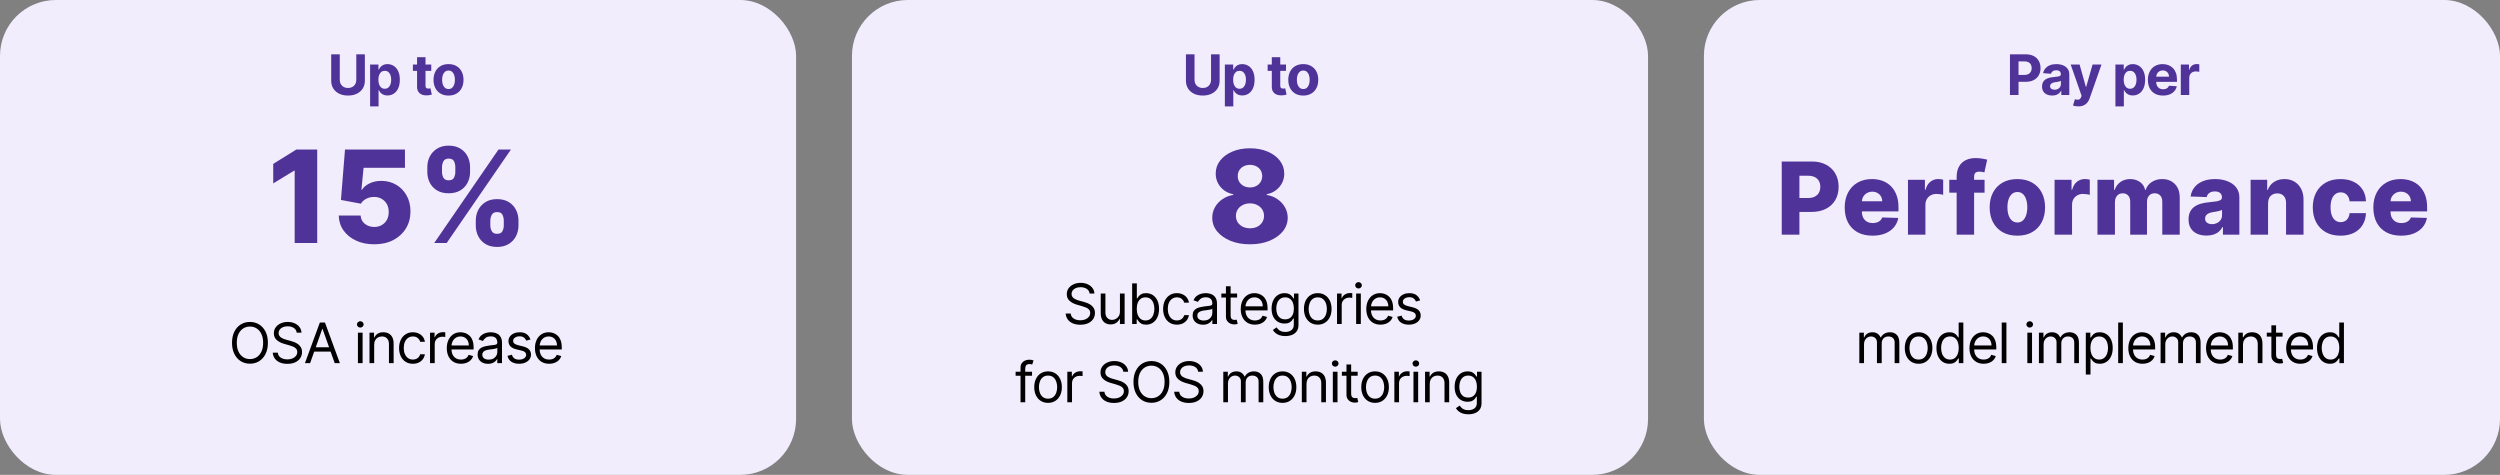
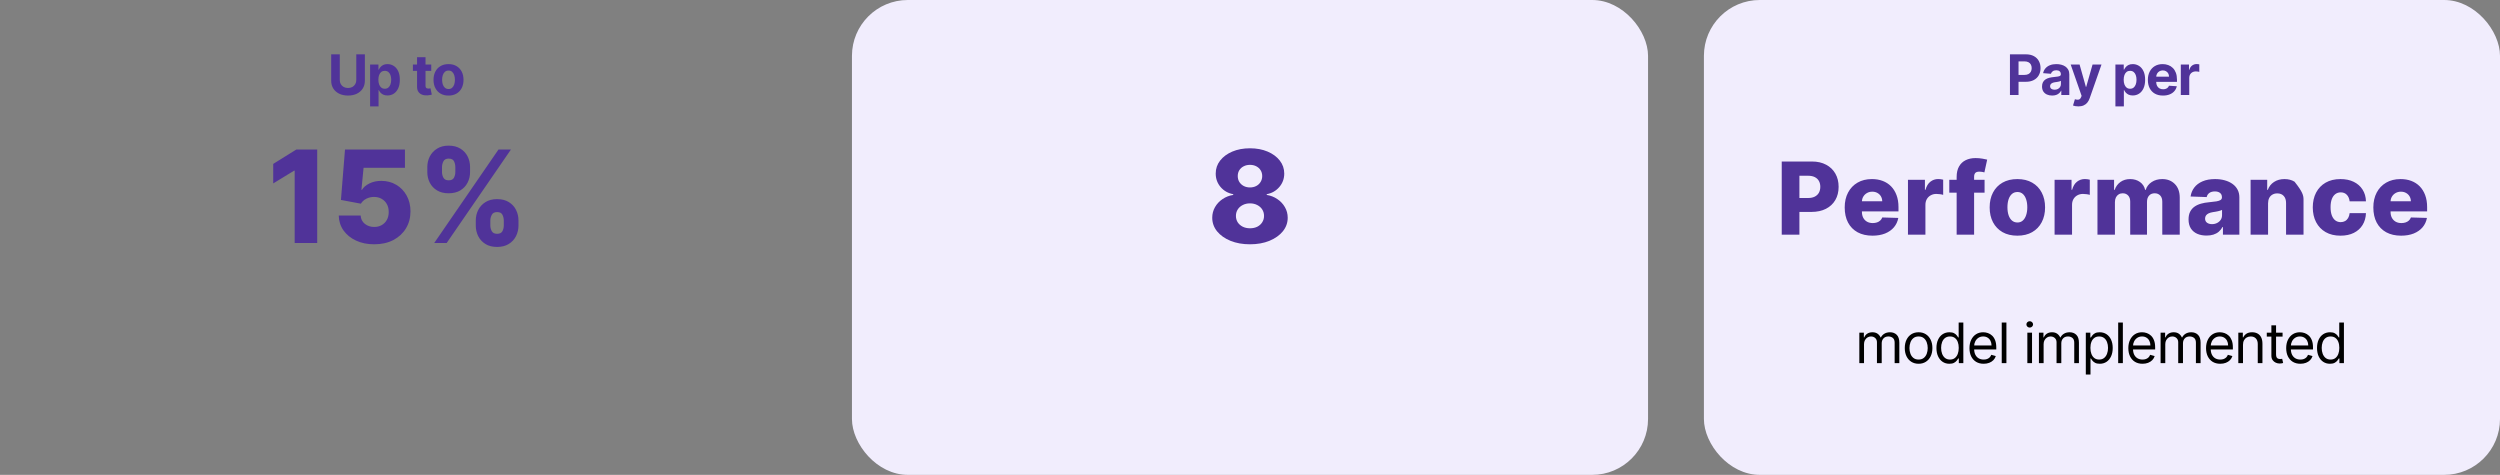
<svg xmlns="http://www.w3.org/2000/svg" width="895" height="170" viewBox="0 0 895 170" fill="none">
  <rect x="0" y="0" width="895" height="170" fill="#808080" stroke="none" />
  <rect x="610" width="285" height="170" rx="20" fill="#F1EDFD" />
  <rect x="305" width="285" height="170" rx="20" fill="#F1EDFD" />
-   <rect width="285" height="170" rx="20" fill="#F1EDFD" />
-   <path d="M95.906 122.727C95.906 124.261 95.629 125.587 95.075 126.705C94.521 127.822 93.761 128.684 92.796 129.29C91.83 129.896 90.726 130.199 89.486 130.199C88.245 130.199 87.142 129.896 86.176 129.29C85.21 128.684 84.45 127.822 83.896 126.705C83.342 125.587 83.065 124.261 83.065 122.727C83.065 121.193 83.342 119.867 83.896 118.75C84.45 117.633 85.21 116.771 86.176 116.165C87.142 115.559 88.245 115.256 89.486 115.256C90.726 115.256 91.83 115.559 92.796 116.165C93.761 116.771 94.521 117.633 95.075 118.75C95.629 119.867 95.906 121.193 95.906 122.727ZM94.202 122.727C94.202 121.468 93.991 120.405 93.57 119.538C93.153 118.672 92.587 118.016 91.872 117.571C91.162 117.126 90.367 116.903 89.486 116.903C88.605 116.903 87.807 117.126 87.092 117.571C86.382 118.016 85.816 118.672 85.395 119.538C84.978 120.405 84.77 121.468 84.77 122.727C84.77 123.987 84.978 125.05 85.395 125.916C85.816 126.783 86.382 127.438 87.092 127.884C87.807 128.329 88.605 128.551 89.486 128.551C90.367 128.551 91.162 128.329 91.872 127.884C92.587 127.438 93.153 126.783 93.57 125.916C93.991 125.05 94.202 123.987 94.202 122.727ZM106.223 119.091C106.137 118.371 105.792 117.812 105.186 117.415C104.58 117.017 103.836 116.818 102.956 116.818C102.312 116.818 101.748 116.922 101.265 117.131C100.787 117.339 100.413 117.625 100.143 117.99C99.878 118.355 99.745 118.769 99.745 119.233C99.745 119.621 99.838 119.955 100.022 120.234C100.212 120.509 100.453 120.739 100.747 120.923C101.04 121.103 101.348 121.252 101.67 121.371C101.992 121.484 102.288 121.577 102.558 121.648L104.035 122.045C104.414 122.145 104.835 122.282 105.299 122.457C105.768 122.633 106.215 122.872 106.642 123.175C107.072 123.473 107.428 123.857 107.707 124.325C107.986 124.794 108.126 125.369 108.126 126.051C108.126 126.837 107.92 127.547 107.508 128.182C107.101 128.816 106.504 129.321 105.718 129.695C104.937 130.069 103.988 130.256 102.87 130.256C101.829 130.256 100.927 130.088 100.164 129.751C99.407 129.415 98.81 128.946 98.374 128.345C97.944 127.744 97.7 127.045 97.643 126.25H99.461C99.508 126.799 99.693 127.254 100.015 127.614C100.342 127.969 100.754 128.234 101.251 128.409C101.753 128.58 102.293 128.665 102.87 128.665C103.543 128.665 104.146 128.556 104.681 128.338C105.216 128.116 105.64 127.808 105.953 127.415C106.265 127.017 106.421 126.553 106.421 126.023C106.421 125.54 106.286 125.147 106.017 124.844C105.747 124.541 105.392 124.295 104.951 124.105C104.511 123.916 104.035 123.75 103.524 123.608L101.734 123.097C100.598 122.77 99.698 122.304 99.035 121.697C98.372 121.091 98.041 120.298 98.041 119.318C98.041 118.504 98.261 117.794 98.701 117.188C99.146 116.577 99.743 116.103 100.491 115.767C101.244 115.426 102.084 115.256 103.012 115.256C103.95 115.256 104.783 115.424 105.512 115.76C106.241 116.091 106.819 116.546 107.245 117.124C107.676 117.701 107.903 118.357 107.927 119.091H106.223ZM111.019 130H109.172L114.513 115.455H116.331L121.672 130H119.825L115.479 117.756H115.365L111.019 130ZM111.7 124.318H119.144V125.881H111.7V124.318ZM128.135 130V119.091H129.811V130H128.135ZM128.988 117.273C128.661 117.273 128.379 117.161 128.142 116.939C127.91 116.716 127.794 116.449 127.794 116.136C127.794 115.824 127.91 115.556 128.142 115.334C128.379 115.111 128.661 115 128.988 115C129.314 115 129.594 115.111 129.826 115.334C130.062 115.556 130.181 115.824 130.181 116.136C130.181 116.449 130.062 116.716 129.826 116.939C129.594 117.161 129.314 117.273 128.988 117.273ZM133.957 123.438V130H132.281V119.091H133.901V120.795H134.043C134.298 120.241 134.687 119.796 135.207 119.46C135.728 119.119 136.401 118.949 137.225 118.949C137.963 118.949 138.609 119.1 139.163 119.403C139.717 119.702 140.148 120.156 140.456 120.767C140.764 121.373 140.918 122.14 140.918 123.068V130H139.242V123.182C139.242 122.325 139.019 121.657 138.574 121.179C138.129 120.696 137.518 120.455 136.742 120.455C136.207 120.455 135.728 120.571 135.307 120.803C134.89 121.035 134.561 121.373 134.32 121.818C134.078 122.263 133.957 122.803 133.957 123.438ZM147.812 130.227C146.79 130.227 145.909 129.986 145.17 129.503C144.432 129.02 143.864 128.355 143.466 127.507C143.068 126.66 142.869 125.691 142.869 124.602C142.869 123.494 143.073 122.517 143.48 121.669C143.892 120.817 144.465 120.152 145.199 119.673C145.937 119.19 146.799 118.949 147.784 118.949C148.551 118.949 149.242 119.091 149.858 119.375C150.473 119.659 150.978 120.057 151.371 120.568C151.764 121.08 152.007 121.676 152.102 122.358H150.426C150.298 121.861 150.014 121.42 149.574 121.037C149.138 120.649 148.551 120.455 147.812 120.455C147.159 120.455 146.586 120.625 146.094 120.966C145.606 121.302 145.225 121.778 144.95 122.393C144.68 123.004 144.545 123.722 144.545 124.545C144.545 125.388 144.678 126.122 144.943 126.747C145.213 127.372 145.592 127.857 146.079 128.203C146.572 128.549 147.15 128.722 147.812 128.722C148.248 128.722 148.643 128.646 148.998 128.494C149.354 128.343 149.654 128.125 149.9 127.841C150.147 127.557 150.322 127.216 150.426 126.818H152.102C152.007 127.462 151.773 128.042 151.399 128.558C151.03 129.07 150.54 129.477 149.929 129.78C149.323 130.078 148.617 130.227 147.812 130.227ZM153.952 130V119.091H155.572V120.739H155.685C155.884 120.199 156.244 119.761 156.765 119.425C157.286 119.089 157.873 118.92 158.526 118.92C158.649 118.92 158.803 118.923 158.988 118.928C159.173 118.932 159.312 118.939 159.407 118.949V120.653C159.35 120.639 159.22 120.618 159.016 120.589C158.818 120.556 158.607 120.54 158.384 120.54C157.854 120.54 157.38 120.651 156.964 120.874C156.552 121.091 156.225 121.394 155.984 121.783C155.747 122.166 155.629 122.604 155.629 123.097V130H153.952ZM165.036 130.227C163.985 130.227 163.078 129.995 162.316 129.531C161.558 129.062 160.973 128.409 160.561 127.571C160.154 126.728 159.95 125.748 159.95 124.631C159.95 123.513 160.154 122.528 160.561 121.676C160.973 120.819 161.546 120.152 162.28 119.673C163.019 119.19 163.88 118.949 164.865 118.949C165.433 118.949 165.994 119.044 166.548 119.233C167.102 119.422 167.607 119.73 168.061 120.156C168.516 120.578 168.878 121.136 169.148 121.832C169.418 122.528 169.553 123.385 169.553 124.403V125.114H161.144V123.665H167.848C167.848 123.049 167.725 122.5 167.479 122.017C167.237 121.534 166.892 121.153 166.442 120.874C165.997 120.594 165.471 120.455 164.865 120.455C164.198 120.455 163.62 120.62 163.132 120.952C162.649 121.278 162.278 121.705 162.017 122.23C161.757 122.756 161.627 123.319 161.627 123.92V124.886C161.627 125.71 161.769 126.409 162.053 126.982C162.342 127.55 162.742 127.983 163.253 128.281C163.764 128.575 164.359 128.722 165.036 128.722C165.476 128.722 165.874 128.66 166.229 128.537C166.589 128.409 166.899 128.22 167.159 127.969C167.42 127.713 167.621 127.396 167.763 127.017L169.382 127.472C169.212 128.021 168.925 128.504 168.523 128.92C168.12 129.332 167.623 129.654 167.031 129.886C166.44 130.114 165.774 130.227 165.036 130.227ZM174.713 130.256C174.021 130.256 173.394 130.125 172.831 129.865C172.267 129.6 171.82 129.219 171.488 128.722C171.157 128.22 170.991 127.614 170.991 126.903C170.991 126.278 171.114 125.772 171.36 125.384C171.607 124.991 171.936 124.683 172.348 124.46C172.76 124.238 173.214 124.072 173.711 123.963C174.213 123.849 174.717 123.759 175.224 123.693C175.887 123.608 176.424 123.544 176.836 123.501C177.253 123.454 177.556 123.376 177.745 123.267C177.939 123.158 178.037 122.969 178.037 122.699V122.642C178.037 121.941 177.845 121.397 177.461 121.009C177.082 120.62 176.507 120.426 175.735 120.426C174.935 120.426 174.308 120.601 173.853 120.952C173.399 121.302 173.079 121.676 172.894 122.074L171.304 121.506C171.588 120.843 171.966 120.327 172.44 119.957C172.918 119.583 173.439 119.323 174.002 119.176C174.571 119.025 175.129 118.949 175.679 118.949C176.029 118.949 176.431 118.991 176.886 119.077C177.345 119.157 177.788 119.325 178.214 119.581C178.645 119.837 179.002 120.223 179.287 120.739C179.571 121.255 179.713 121.946 179.713 122.812V130H178.037V128.523H177.951C177.838 128.759 177.648 129.013 177.383 129.283C177.118 129.553 176.765 129.782 176.325 129.972C175.885 130.161 175.347 130.256 174.713 130.256ZM174.968 128.75C175.631 128.75 176.19 128.62 176.644 128.359C177.104 128.099 177.449 127.763 177.681 127.351C177.918 126.939 178.037 126.506 178.037 126.051V124.517C177.966 124.602 177.809 124.68 177.568 124.751C177.331 124.818 177.056 124.877 176.744 124.929C176.436 124.976 176.135 125.019 175.842 125.057C175.553 125.09 175.319 125.118 175.139 125.142C174.703 125.199 174.296 125.291 173.917 125.419C173.543 125.542 173.24 125.729 173.008 125.98C172.781 126.226 172.667 126.562 172.667 126.989C172.667 127.571 172.883 128.011 173.314 128.31C173.749 128.603 174.301 128.75 174.968 128.75ZM189.899 121.534L188.394 121.96C188.299 121.709 188.159 121.465 187.975 121.229C187.795 120.987 187.548 120.788 187.236 120.632C186.923 120.476 186.523 120.398 186.036 120.398C185.368 120.398 184.812 120.552 184.367 120.859C183.926 121.162 183.706 121.548 183.706 122.017C183.706 122.434 183.858 122.763 184.161 123.004C184.464 123.246 184.937 123.447 185.581 123.608L187.2 124.006C188.176 124.242 188.903 124.605 189.381 125.092C189.859 125.575 190.098 126.198 190.098 126.96C190.098 127.585 189.918 128.144 189.558 128.636C189.203 129.129 188.706 129.517 188.067 129.801C187.428 130.085 186.684 130.227 185.837 130.227C184.724 130.227 183.803 129.986 183.074 129.503C182.345 129.02 181.883 128.314 181.689 127.386L183.28 126.989C183.431 127.576 183.718 128.016 184.139 128.31C184.565 128.603 185.122 128.75 185.808 128.75C186.59 128.75 187.21 128.584 187.669 128.253C188.133 127.917 188.365 127.514 188.365 127.045C188.365 126.667 188.233 126.349 187.967 126.094C187.702 125.833 187.295 125.639 186.746 125.511L184.928 125.085C183.929 124.848 183.195 124.482 182.726 123.984C182.262 123.482 182.03 122.855 182.03 122.102C182.03 121.487 182.203 120.942 182.548 120.469C182.899 119.995 183.375 119.624 183.976 119.354C184.582 119.084 185.269 118.949 186.036 118.949C187.115 118.949 187.963 119.186 188.578 119.659C189.198 120.133 189.639 120.758 189.899 121.534ZM196.595 130.227C195.544 130.227 194.637 129.995 193.875 129.531C193.117 129.062 192.533 128.409 192.121 127.571C191.713 126.728 191.51 125.748 191.51 124.631C191.51 123.513 191.713 122.528 192.121 121.676C192.533 120.819 193.105 120.152 193.839 119.673C194.578 119.19 195.44 118.949 196.425 118.949C196.993 118.949 197.554 119.044 198.108 119.233C198.662 119.422 199.166 119.73 199.621 120.156C200.075 120.578 200.437 121.136 200.707 121.832C200.977 122.528 201.112 123.385 201.112 124.403V125.114H192.703V123.665H199.408C199.408 123.049 199.284 122.5 199.038 122.017C198.797 121.534 198.451 121.153 198.001 120.874C197.556 120.594 197.031 120.455 196.425 120.455C195.757 120.455 195.179 120.62 194.692 120.952C194.209 121.278 193.837 121.705 193.577 122.23C193.316 122.756 193.186 123.319 193.186 123.92V124.886C193.186 125.71 193.328 126.409 193.612 126.982C193.901 127.55 194.301 127.983 194.812 128.281C195.324 128.575 195.918 128.722 196.595 128.722C197.035 128.722 197.433 128.66 197.788 128.537C198.148 128.409 198.458 128.22 198.719 127.969C198.979 127.713 199.18 127.396 199.322 127.017L200.942 127.472C200.771 128.021 200.485 128.504 200.082 128.92C199.68 129.332 199.183 129.654 198.591 129.886C197.999 130.114 197.334 130.227 196.595 130.227Z" fill="black" />
  <path d="M127.55 19.454H130.625V28.901C130.625 29.961 130.372 30.889 129.865 31.685C129.364 32.48 128.66 33.1 127.756 33.545C126.852 33.986 125.798 34.206 124.596 34.206C123.388 34.206 122.332 33.986 121.428 33.545C120.524 33.1 119.82 32.48 119.319 31.685C118.817 30.889 118.566 29.961 118.566 28.901V19.454H121.641V28.638C121.641 29.192 121.762 29.684 122.003 30.115C122.249 30.546 122.595 30.884 123.04 31.131C123.485 31.377 124.004 31.5 124.596 31.5C125.192 31.5 125.711 31.377 126.151 31.131C126.596 30.884 126.939 30.546 127.181 30.115C127.427 29.684 127.55 29.192 127.55 28.638V19.454ZM132.499 38.091V23.091H135.482V24.923H135.617C135.749 24.63 135.941 24.331 136.192 24.028C136.448 23.721 136.779 23.465 137.186 23.261C137.598 23.053 138.11 22.949 138.72 22.949C139.516 22.949 140.25 23.157 140.922 23.574C141.594 23.986 142.132 24.608 142.534 25.442C142.937 26.27 143.138 27.31 143.138 28.56C143.138 29.776 142.941 30.804 142.549 31.642C142.16 32.475 141.63 33.108 140.958 33.538C140.29 33.965 139.542 34.178 138.713 34.178C138.126 34.178 137.627 34.081 137.215 33.886C136.808 33.692 136.474 33.448 136.213 33.155C135.953 32.856 135.754 32.556 135.617 32.253H135.524V38.091H132.499ZM135.46 28.546C135.46 29.194 135.55 29.76 135.73 30.243C135.91 30.726 136.171 31.102 136.512 31.372C136.852 31.637 137.267 31.77 137.754 31.77C138.247 31.77 138.664 31.635 139.004 31.365C139.345 31.09 139.603 30.712 139.779 30.229C139.959 29.741 140.049 29.18 140.049 28.546C140.049 27.916 139.961 27.362 139.786 26.884C139.611 26.405 139.352 26.031 139.012 25.761C138.671 25.491 138.252 25.357 137.754 25.357C137.262 25.357 136.845 25.487 136.504 25.747C136.168 26.008 135.91 26.377 135.73 26.855C135.55 27.333 135.46 27.897 135.46 28.546ZM154.386 23.091V25.364H147.817V23.091H154.386ZM149.308 20.477H152.334V30.648C152.334 30.927 152.377 31.145 152.462 31.301C152.547 31.453 152.665 31.559 152.817 31.621C152.973 31.682 153.153 31.713 153.357 31.713C153.499 31.713 153.641 31.701 153.783 31.678C153.925 31.649 154.034 31.628 154.11 31.614L154.585 33.865C154.434 33.912 154.221 33.967 153.946 34.028C153.672 34.095 153.338 34.135 152.945 34.149C152.216 34.178 151.576 34.081 151.027 33.858C150.483 33.635 150.059 33.29 149.756 32.821C149.453 32.352 149.304 31.76 149.308 31.046V20.477ZM160.569 34.213C159.466 34.213 158.512 33.979 157.707 33.51C156.907 33.036 156.289 32.378 155.853 31.535C155.418 30.688 155.2 29.706 155.2 28.588C155.2 27.461 155.418 26.476 155.853 25.634C156.289 24.786 156.907 24.128 157.707 23.659C158.512 23.186 159.466 22.949 160.569 22.949C161.672 22.949 162.624 23.186 163.424 23.659C164.229 24.128 164.849 24.786 165.285 25.634C165.721 26.476 165.938 27.461 165.938 28.588C165.938 29.706 165.721 30.688 165.285 31.535C164.849 32.378 164.229 33.036 163.424 33.51C162.624 33.979 161.672 34.213 160.569 34.213ZM160.583 31.869C161.085 31.869 161.504 31.727 161.84 31.443C162.177 31.154 162.43 30.761 162.6 30.264C162.776 29.767 162.863 29.201 162.863 28.567C162.863 27.932 162.776 27.366 162.6 26.869C162.43 26.372 162.177 25.979 161.84 25.69C161.504 25.401 161.085 25.257 160.583 25.257C160.077 25.257 159.651 25.401 159.305 25.69C158.964 25.979 158.706 26.372 158.531 26.869C158.36 27.366 158.275 27.932 158.275 28.567C158.275 29.201 158.36 29.767 158.531 30.264C158.706 30.761 158.964 31.154 159.305 31.443C159.651 31.727 160.077 31.869 160.583 31.869Z" fill="#503399" />
-   <path d="M433.55 19.454H436.625V28.901C436.625 29.961 436.372 30.889 435.865 31.685C435.364 32.48 434.66 33.1 433.756 33.545C432.852 33.986 431.798 34.206 430.596 34.206C429.388 34.206 428.332 33.986 427.428 33.545C426.524 33.1 425.82 32.48 425.319 31.685C424.817 30.889 424.566 29.961 424.566 28.901V19.454H427.641V28.638C427.641 29.192 427.762 29.684 428.003 30.115C428.249 30.546 428.595 30.884 429.04 31.131C429.485 31.377 430.004 31.5 430.596 31.5C431.192 31.5 431.711 31.377 432.151 31.131C432.596 30.884 432.939 30.546 433.181 30.115C433.427 29.684 433.55 29.192 433.55 28.638V19.454ZM438.499 38.091V23.091H441.482V24.923H441.617C441.749 24.63 441.941 24.331 442.192 24.028C442.448 23.721 442.779 23.465 443.186 23.261C443.598 23.053 444.11 22.949 444.72 22.949C445.516 22.949 446.25 23.157 446.922 23.574C447.594 23.986 448.132 24.608 448.534 25.442C448.937 26.27 449.138 27.31 449.138 28.56C449.138 29.776 448.941 30.804 448.549 31.642C448.16 32.475 447.63 33.108 446.958 33.538C446.29 33.965 445.542 34.178 444.713 34.178C444.126 34.178 443.627 34.081 443.215 33.886C442.808 33.692 442.474 33.448 442.213 33.155C441.953 32.856 441.754 32.556 441.617 32.253H441.524V38.091H438.499ZM441.46 28.546C441.46 29.194 441.55 29.76 441.73 30.243C441.91 30.726 442.171 31.102 442.512 31.372C442.852 31.637 443.267 31.77 443.754 31.77C444.247 31.77 444.664 31.635 445.004 31.365C445.345 31.09 445.603 30.712 445.779 30.229C445.959 29.741 446.049 29.18 446.049 28.546C446.049 27.916 445.961 27.362 445.786 26.884C445.611 26.405 445.352 26.031 445.012 25.761C444.671 25.491 444.252 25.357 443.754 25.357C443.262 25.357 442.845 25.487 442.504 25.747C442.168 26.008 441.91 26.377 441.73 26.855C441.55 27.333 441.46 27.897 441.46 28.546ZM460.386 23.091V25.364H453.817V23.091H460.386ZM455.308 20.477H458.334V30.648C458.334 30.927 458.377 31.145 458.462 31.301C458.547 31.453 458.665 31.559 458.817 31.621C458.973 31.682 459.153 31.713 459.357 31.713C459.499 31.713 459.641 31.701 459.783 31.678C459.925 31.649 460.034 31.628 460.11 31.614L460.585 33.865C460.434 33.912 460.221 33.967 459.946 34.028C459.672 34.095 459.338 34.135 458.945 34.149C458.216 34.178 457.576 34.081 457.027 33.858C456.483 33.635 456.059 33.29 455.756 32.821C455.453 32.352 455.304 31.76 455.308 31.046V20.477ZM466.569 34.213C465.466 34.213 464.512 33.979 463.707 33.51C462.907 33.036 462.289 32.378 461.853 31.535C461.418 30.688 461.2 29.706 461.2 28.588C461.2 27.461 461.418 26.476 461.853 25.634C462.289 24.786 462.907 24.128 463.707 23.659C464.512 23.186 465.466 22.949 466.569 22.949C467.672 22.949 468.624 23.186 469.424 23.659C470.229 24.128 470.849 24.786 471.285 25.634C471.721 26.476 471.938 27.461 471.938 28.588C471.938 29.706 471.721 30.688 471.285 31.535C470.849 32.378 470.229 33.036 469.424 33.51C468.624 33.979 467.672 34.213 466.569 34.213ZM466.583 31.869C467.085 31.869 467.504 31.727 467.84 31.443C468.177 31.154 468.43 30.761 468.6 30.264C468.776 29.767 468.863 29.201 468.863 28.567C468.863 27.932 468.776 27.366 468.6 26.869C468.43 26.372 468.177 25.979 467.84 25.69C467.504 25.401 467.085 25.257 466.583 25.257C466.077 25.257 465.651 25.401 465.305 25.69C464.964 25.979 464.706 26.372 464.531 26.869C464.36 27.366 464.275 27.932 464.275 28.567C464.275 29.201 464.36 29.767 464.531 30.264C464.706 30.761 464.964 31.154 465.305 31.443C465.651 31.727 466.077 31.869 466.583 31.869Z" fill="#503399" />
  <path d="M719.56 34V19.454H725.299C726.402 19.454 727.342 19.665 728.119 20.087C728.895 20.503 729.487 21.083 729.894 21.827C730.306 22.565 730.512 23.418 730.512 24.384C730.512 25.349 730.304 26.202 729.887 26.94C729.47 27.679 728.867 28.254 728.076 28.666C727.29 29.078 726.338 29.284 725.221 29.284H721.563V26.82H724.724C725.316 26.82 725.803 26.718 726.187 26.514C726.575 26.306 726.864 26.019 727.053 25.655C727.247 25.285 727.344 24.862 727.344 24.384C727.344 23.901 727.247 23.479 727.053 23.119C726.864 22.755 726.575 22.473 726.187 22.274C725.798 22.07 725.306 21.969 724.709 21.969H722.636V34H719.56ZM734.671 34.206C733.975 34.206 733.354 34.085 732.81 33.844C732.265 33.597 731.834 33.235 731.517 32.757C731.205 32.274 731.048 31.673 731.048 30.953C731.048 30.347 731.16 29.838 731.382 29.426C731.605 29.014 731.908 28.683 732.291 28.432C732.675 28.181 733.11 27.991 733.598 27.864C734.091 27.736 734.607 27.646 735.146 27.594C735.781 27.527 736.292 27.466 736.68 27.409C737.069 27.348 737.35 27.258 737.526 27.139C737.701 27.021 737.788 26.846 737.788 26.614V26.571C737.788 26.121 737.646 25.773 737.362 25.527C737.083 25.281 736.685 25.158 736.169 25.158C735.625 25.158 735.191 25.278 734.869 25.52C734.547 25.757 734.334 26.055 734.23 26.415L731.432 26.188C731.574 25.525 731.853 24.952 732.27 24.469C732.687 23.981 733.224 23.607 733.882 23.347C734.545 23.081 735.312 22.949 736.183 22.949C736.789 22.949 737.369 23.02 737.923 23.162C738.482 23.304 738.977 23.524 739.408 23.822C739.843 24.121 740.187 24.504 740.438 24.973C740.689 25.437 740.814 25.993 740.814 26.642V34H737.945V32.487H737.859C737.684 32.828 737.45 33.129 737.156 33.389C736.863 33.645 736.51 33.846 736.098 33.993C735.686 34.135 735.21 34.206 734.671 34.206ZM735.537 32.118C735.982 32.118 736.375 32.03 736.716 31.855C737.057 31.675 737.324 31.434 737.519 31.131C737.713 30.828 737.81 30.484 737.81 30.101V28.943C737.715 29.005 737.585 29.062 737.419 29.114C737.258 29.161 737.076 29.206 736.872 29.249C736.669 29.287 736.465 29.322 736.261 29.355C736.058 29.384 735.873 29.41 735.707 29.433C735.352 29.485 735.042 29.568 734.777 29.682C734.512 29.796 734.306 29.949 734.159 30.143C734.012 30.333 733.939 30.57 733.939 30.854C733.939 31.266 734.088 31.581 734.386 31.798C734.689 32.011 735.073 32.118 735.537 32.118ZM744.039 38.091C743.655 38.091 743.295 38.06 742.959 37.999C742.628 37.942 742.353 37.868 742.135 37.778L742.817 35.52C743.172 35.629 743.492 35.688 743.776 35.697C744.065 35.707 744.313 35.641 744.522 35.499C744.735 35.356 744.907 35.115 745.04 34.774L745.218 34.312L741.304 23.091H744.486L746.745 31.102H746.858L749.138 23.091H752.341L748.101 35.179C747.897 35.766 747.62 36.278 747.27 36.713C746.924 37.153 746.486 37.492 745.956 37.729C745.426 37.97 744.787 38.091 744.039 38.091ZM757.318 38.091V23.091H760.301V24.923H760.436C760.569 24.63 760.761 24.331 761.012 24.028C761.267 23.721 761.599 23.465 762.006 23.261C762.418 23.053 762.929 22.949 763.54 22.949C764.335 22.949 765.069 23.157 765.742 23.574C766.414 23.986 766.951 24.608 767.354 25.442C767.756 26.27 767.958 27.31 767.958 28.56C767.958 29.776 767.761 30.804 767.368 31.642C766.98 32.475 766.449 33.108 765.777 33.538C765.11 33.965 764.361 34.178 763.533 34.178C762.946 34.178 762.446 34.081 762.034 33.886C761.627 33.692 761.293 33.448 761.033 33.155C760.772 32.856 760.574 32.556 760.436 32.253H760.344V38.091H757.318ZM760.28 28.546C760.28 29.194 760.37 29.76 760.55 30.243C760.73 30.726 760.99 31.102 761.331 31.372C761.672 31.637 762.086 31.77 762.574 31.77C763.066 31.77 763.483 31.635 763.824 31.365C764.165 31.09 764.423 30.712 764.598 30.229C764.778 29.741 764.868 29.18 764.868 28.546C764.868 27.916 764.78 27.362 764.605 26.884C764.43 26.405 764.172 26.031 763.831 25.761C763.49 25.491 763.071 25.357 762.574 25.357C762.082 25.357 761.665 25.487 761.324 25.747C760.988 26.008 760.73 26.377 760.55 26.855C760.37 27.333 760.28 27.897 760.28 28.546ZM774.346 34.213C773.224 34.213 772.258 33.986 771.448 33.531C770.644 33.072 770.023 32.423 769.588 31.585C769.152 30.742 768.934 29.746 768.934 28.595C768.934 27.473 769.152 26.488 769.588 25.641C770.023 24.793 770.636 24.133 771.427 23.659C772.223 23.186 773.155 22.949 774.225 22.949C774.945 22.949 775.615 23.065 776.235 23.297C776.86 23.524 777.405 23.867 777.869 24.327C778.338 24.786 778.702 25.364 778.963 26.06C779.223 26.751 779.353 27.561 779.353 28.489V29.32H770.142V27.445H776.505C776.505 27.009 776.411 26.623 776.221 26.287C776.032 25.951 775.769 25.688 775.433 25.499C775.101 25.305 774.715 25.207 774.275 25.207C773.816 25.207 773.409 25.314 773.054 25.527C772.703 25.735 772.429 26.017 772.23 26.372C772.031 26.723 771.929 27.113 771.924 27.544V29.327C771.924 29.866 772.024 30.333 772.223 30.726C772.426 31.119 772.713 31.422 773.082 31.635C773.451 31.848 773.889 31.954 774.396 31.954C774.732 31.954 775.04 31.907 775.319 31.812C775.599 31.718 775.838 31.576 776.037 31.386C776.235 31.197 776.387 30.965 776.491 30.69L779.289 30.875C779.147 31.547 778.856 32.135 778.416 32.636C777.98 33.133 777.417 33.522 776.725 33.801C776.039 34.076 775.246 34.213 774.346 34.213ZM780.728 34V23.091H783.661V24.994H783.775C783.973 24.317 784.307 23.806 784.776 23.46C785.245 23.11 785.785 22.935 786.395 22.935C786.547 22.935 786.71 22.944 786.885 22.963C787.061 22.982 787.214 23.008 787.347 23.041V25.726C787.205 25.683 787.008 25.645 786.758 25.612C786.507 25.579 786.277 25.562 786.069 25.562C785.624 25.562 785.226 25.66 784.875 25.854C784.53 26.043 784.255 26.308 784.052 26.649C783.853 26.99 783.753 27.383 783.753 27.828V34H780.728Z" fill="#503399" />
  <path d="M113.562 53.545V87H105.493V61.092H105.297L97.815 65.666V58.675L106.064 53.545H113.562ZM133.965 87.457C131.525 87.457 129.358 87.016 127.463 86.134C125.569 85.252 124.071 84.038 122.971 82.492C121.882 80.945 121.316 79.17 121.272 77.166H129.113C129.179 78.397 129.68 79.388 130.616 80.139C131.553 80.88 132.669 81.25 133.965 81.25C134.978 81.25 135.876 81.027 136.66 80.58C137.444 80.134 138.06 79.508 138.506 78.702C138.953 77.885 139.17 76.948 139.159 75.892C139.17 74.814 138.947 73.872 138.49 73.066C138.043 72.26 137.422 71.634 136.627 71.188C135.843 70.73 134.94 70.501 133.916 70.501C132.947 70.49 132.026 70.703 131.155 71.138C130.295 71.574 129.641 72.168 129.195 72.919L122.056 71.579L123.51 53.545H144.975V60.063H130.159L129.391 67.953H129.587C130.142 67.028 131.035 66.265 132.266 65.666C133.507 65.056 134.918 64.751 136.497 64.751C138.501 64.751 140.287 65.22 141.855 66.156C143.434 67.082 144.675 68.367 145.579 70.011C146.494 71.656 146.951 73.54 146.951 75.663C146.951 77.961 146.407 79.998 145.318 81.773C144.24 83.548 142.726 84.942 140.777 85.954C138.838 86.956 136.568 87.457 133.965 87.457ZM170.327 80.727V78.963C170.327 77.591 170.621 76.322 171.209 75.157C171.808 73.992 172.674 73.055 173.806 72.347C174.939 71.639 176.322 71.285 177.956 71.285C179.622 71.285 181.021 71.639 182.154 72.347C183.297 73.044 184.157 73.975 184.735 75.141C185.323 76.295 185.617 77.569 185.617 78.963V80.727C185.617 82.099 185.323 83.368 184.735 84.533C184.147 85.699 183.281 86.635 182.137 87.343C180.994 88.051 179.6 88.405 177.956 88.405C176.3 88.405 174.906 88.051 173.774 87.343C172.641 86.635 171.781 85.699 171.193 84.533C170.616 83.368 170.327 82.099 170.327 80.727ZM175.538 78.963V80.727C175.538 81.424 175.707 82.094 176.044 82.737C176.393 83.379 177.03 83.7 177.956 83.7C178.903 83.7 179.54 83.39 179.867 82.769C180.193 82.138 180.357 81.457 180.357 80.727V78.963C180.357 78.233 180.199 77.547 179.883 76.905C179.578 76.251 178.936 75.925 177.956 75.925C177.041 75.925 176.409 76.251 176.061 76.905C175.712 77.547 175.538 78.233 175.538 78.963ZM152.979 61.582V59.818C152.979 58.424 153.278 57.15 153.877 55.996C154.487 54.831 155.358 53.899 156.491 53.202C157.624 52.495 158.996 52.141 160.607 52.141C162.274 52.141 163.673 52.495 164.806 53.202C165.949 53.899 166.815 54.831 167.403 55.996C167.991 57.15 168.285 58.424 168.285 59.818V61.582C168.285 62.976 167.986 64.251 167.387 65.405C166.799 66.559 165.933 67.479 164.789 68.165C163.646 68.852 162.252 69.195 160.607 69.195C158.963 69.195 157.569 68.846 156.426 68.149C155.293 67.452 154.433 66.526 153.845 65.372C153.268 64.218 152.979 62.955 152.979 61.582ZM158.239 59.818V61.582C158.239 62.312 158.408 62.993 158.745 63.624C159.094 64.245 159.714 64.555 160.607 64.555C161.566 64.555 162.203 64.245 162.519 63.624C162.845 62.993 163.009 62.312 163.009 61.582V59.818C163.009 59.089 162.856 58.403 162.551 57.76C162.246 57.106 161.598 56.78 160.607 56.78C159.693 56.78 159.067 57.112 158.729 57.776C158.402 58.441 158.239 59.121 158.239 59.818ZM155.446 87L178.446 53.545H182.905L159.905 87H155.446Z" fill="#503399" />
-   <path d="M390.091 105.091C390.005 104.371 389.66 103.812 389.054 103.415C388.448 103.017 387.704 102.818 386.823 102.818C386.18 102.818 385.616 102.922 385.133 103.131C384.655 103.339 384.281 103.625 384.011 103.99C383.746 104.355 383.613 104.769 383.613 105.233C383.613 105.621 383.706 105.955 383.89 106.234C384.08 106.509 384.321 106.739 384.615 106.923C384.908 107.103 385.216 107.252 385.538 107.371C385.86 107.484 386.156 107.577 386.426 107.648L387.903 108.045C388.282 108.145 388.703 108.282 389.167 108.457C389.636 108.633 390.083 108.872 390.51 109.175C390.94 109.473 391.296 109.857 391.575 110.325C391.854 110.794 391.994 111.369 391.994 112.051C391.994 112.837 391.788 113.547 391.376 114.182C390.969 114.816 390.372 115.321 389.586 115.695C388.805 116.069 387.856 116.256 386.738 116.256C385.697 116.256 384.795 116.088 384.032 115.751C383.275 115.415 382.678 114.946 382.243 114.345C381.812 113.744 381.568 113.045 381.511 112.25H383.329C383.377 112.799 383.561 113.254 383.883 113.614C384.21 113.969 384.622 114.234 385.119 114.409C385.621 114.58 386.161 114.665 386.738 114.665C387.411 114.665 388.014 114.556 388.549 114.338C389.084 114.116 389.508 113.808 389.821 113.415C390.133 113.017 390.289 112.553 390.289 112.023C390.289 111.54 390.154 111.147 389.885 110.844C389.615 110.541 389.26 110.295 388.819 110.105C388.379 109.916 387.903 109.75 387.392 109.608L385.602 109.097C384.466 108.77 383.566 108.304 382.903 107.697C382.24 107.091 381.909 106.298 381.909 105.318C381.909 104.504 382.129 103.794 382.569 103.188C383.014 102.577 383.611 102.103 384.359 101.767C385.112 101.426 385.952 101.256 386.88 101.256C387.818 101.256 388.651 101.424 389.38 101.76C390.109 102.091 390.687 102.546 391.113 103.124C391.544 103.701 391.771 104.357 391.795 105.091H390.091ZM400.938 111.54V105.091H402.614V116H400.938V114.153H400.824C400.568 114.707 400.171 115.179 399.631 115.567C399.091 115.95 398.409 116.142 397.585 116.142C396.904 116.142 396.297 115.993 395.767 115.695C395.237 115.392 394.82 114.937 394.517 114.331C394.214 113.72 394.063 112.951 394.063 112.023V105.091H395.739V111.909C395.739 112.705 395.961 113.339 396.406 113.812C396.856 114.286 397.429 114.523 398.125 114.523C398.542 114.523 398.966 114.416 399.396 114.203C399.832 113.99 400.197 113.663 400.49 113.223C400.788 112.783 400.938 112.222 400.938 111.54ZM405.311 116V101.455H406.987V106.824H407.129C407.252 106.634 407.423 106.393 407.641 106.099C407.863 105.801 408.18 105.536 408.592 105.304C409.009 105.067 409.572 104.949 410.283 104.949C411.201 104.949 412.011 105.179 412.712 105.638C413.412 106.097 413.959 106.748 414.352 107.591C414.745 108.434 414.942 109.428 414.942 110.574C414.942 111.729 414.745 112.731 414.352 113.578C413.959 114.421 413.415 115.074 412.719 115.538C412.023 115.998 411.22 116.227 410.311 116.227C409.61 116.227 409.049 116.111 408.628 115.879C408.206 115.643 407.882 115.375 407.655 115.077C407.427 114.774 407.252 114.523 407.129 114.324H406.93V116H405.311ZM406.959 110.545C406.959 111.369 407.079 112.096 407.321 112.726C407.562 113.351 407.915 113.841 408.379 114.196C408.843 114.546 409.411 114.722 410.084 114.722C410.784 114.722 411.369 114.537 411.838 114.168C412.311 113.794 412.667 113.292 412.903 112.662C413.145 112.027 413.266 111.322 413.266 110.545C413.266 109.778 413.147 109.087 412.91 108.472C412.678 107.851 412.326 107.361 411.852 107.001C411.383 106.637 410.794 106.455 410.084 106.455C409.402 106.455 408.829 106.627 408.365 106.973C407.901 107.314 407.551 107.792 407.314 108.408C407.077 109.018 406.959 109.731 406.959 110.545ZM421.337 116.227C420.315 116.227 419.434 115.986 418.695 115.503C417.957 115.02 417.389 114.355 416.991 113.507C416.593 112.66 416.394 111.691 416.394 110.602C416.394 109.494 416.598 108.517 417.005 107.669C417.417 106.817 417.99 106.152 418.724 105.673C419.462 105.19 420.324 104.949 421.309 104.949C422.076 104.949 422.767 105.091 423.383 105.375C423.998 105.659 424.503 106.057 424.896 106.568C425.289 107.08 425.532 107.676 425.627 108.358H423.951C423.823 107.861 423.539 107.42 423.099 107.037C422.663 106.649 422.076 106.455 421.337 106.455C420.684 106.455 420.111 106.625 419.619 106.966C419.131 107.302 418.75 107.778 418.475 108.393C418.205 109.004 418.07 109.722 418.07 110.545C418.07 111.388 418.203 112.122 418.468 112.747C418.738 113.372 419.117 113.857 419.604 114.203C420.097 114.549 420.675 114.722 421.337 114.722C421.773 114.722 422.168 114.646 422.523 114.494C422.879 114.343 423.179 114.125 423.425 113.841C423.672 113.557 423.847 113.216 423.951 112.818H425.627C425.532 113.462 425.298 114.042 424.924 114.558C424.555 115.07 424.065 115.477 423.454 115.78C422.848 116.078 422.142 116.227 421.337 116.227ZM430.688 116.256C429.996 116.256 429.369 116.125 428.806 115.865C428.242 115.6 427.795 115.219 427.463 114.722C427.132 114.22 426.966 113.614 426.966 112.903C426.966 112.278 427.089 111.772 427.335 111.384C427.582 110.991 427.911 110.683 428.323 110.46C428.735 110.238 429.189 110.072 429.686 109.963C430.188 109.849 430.692 109.759 431.199 109.693C431.862 109.608 432.399 109.544 432.811 109.501C433.228 109.454 433.531 109.376 433.72 109.267C433.914 109.158 434.012 108.969 434.012 108.699V108.642C434.012 107.941 433.82 107.397 433.436 107.009C433.057 106.62 432.482 106.426 431.71 106.426C430.91 106.426 430.283 106.601 429.828 106.952C429.374 107.302 429.054 107.676 428.869 108.074L427.279 107.506C427.563 106.843 427.941 106.327 428.415 105.957C428.893 105.583 429.414 105.323 429.977 105.176C430.546 105.025 431.104 104.949 431.654 104.949C432.004 104.949 432.406 104.991 432.861 105.077C433.32 105.157 433.763 105.325 434.189 105.581C434.62 105.837 434.977 106.223 435.262 106.739C435.546 107.255 435.688 107.946 435.688 108.812V116H434.012V114.523H433.926C433.813 114.759 433.623 115.013 433.358 115.283C433.093 115.553 432.74 115.782 432.3 115.972C431.86 116.161 431.322 116.256 430.688 116.256ZM430.943 114.75C431.606 114.75 432.165 114.62 432.619 114.359C433.079 114.099 433.424 113.763 433.656 113.351C433.893 112.939 434.012 112.506 434.012 112.051V110.517C433.941 110.602 433.784 110.68 433.543 110.751C433.306 110.818 433.031 110.877 432.719 110.929C432.411 110.976 432.11 111.019 431.817 111.057C431.528 111.09 431.294 111.118 431.114 111.142C430.678 111.199 430.271 111.291 429.892 111.419C429.518 111.542 429.215 111.729 428.983 111.98C428.756 112.226 428.642 112.562 428.642 112.989C428.642 113.571 428.858 114.011 429.289 114.31C429.724 114.603 430.276 114.75 430.943 114.75ZM442.891 105.091V106.511H437.238V105.091H442.891ZM438.886 102.477H440.562V112.875C440.562 113.348 440.63 113.704 440.768 113.94C440.91 114.172 441.09 114.329 441.307 114.409C441.53 114.485 441.764 114.523 442.011 114.523C442.195 114.523 442.347 114.513 442.465 114.494C442.584 114.471 442.678 114.452 442.749 114.438L443.09 115.943C442.977 115.986 442.818 116.028 442.614 116.071C442.411 116.118 442.153 116.142 441.84 116.142C441.367 116.142 440.903 116.04 440.448 115.837C439.998 115.633 439.624 115.323 439.326 114.906C439.032 114.49 438.886 113.964 438.886 113.33V102.477ZM449.269 116.227C448.218 116.227 447.311 115.995 446.549 115.531C445.792 115.062 445.207 114.409 444.795 113.571C444.388 112.728 444.184 111.748 444.184 110.631C444.184 109.513 444.388 108.528 444.795 107.676C445.207 106.819 445.78 106.152 446.514 105.673C447.252 105.19 448.114 104.949 449.099 104.949C449.667 104.949 450.228 105.044 450.782 105.233C451.336 105.422 451.84 105.73 452.295 106.156C452.749 106.578 453.112 107.136 453.382 107.832C453.651 108.528 453.786 109.385 453.786 110.403V111.114H445.377V109.665H452.082C452.082 109.049 451.959 108.5 451.712 108.017C451.471 107.534 451.125 107.153 450.676 106.874C450.23 106.594 449.705 106.455 449.099 106.455C448.431 106.455 447.854 106.62 447.366 106.952C446.883 107.278 446.511 107.705 446.251 108.23C445.99 108.756 445.86 109.319 445.86 109.92V110.886C445.86 111.71 446.002 112.409 446.286 112.982C446.575 113.55 446.975 113.983 447.487 114.281C447.998 114.575 448.592 114.722 449.269 114.722C449.71 114.722 450.107 114.66 450.462 114.537C450.822 114.409 451.132 114.22 451.393 113.969C451.653 113.713 451.855 113.396 451.997 113.017L453.616 113.472C453.445 114.021 453.159 114.504 452.757 114.92C452.354 115.332 451.857 115.654 451.265 115.886C450.673 116.114 450.008 116.227 449.269 116.227ZM460.139 120.318C459.33 120.318 458.634 120.214 458.051 120.006C457.469 119.802 456.984 119.532 456.595 119.196C456.212 118.865 455.907 118.509 455.679 118.131L457.014 117.193C457.166 117.392 457.358 117.619 457.59 117.875C457.822 118.135 458.139 118.36 458.541 118.55C458.949 118.744 459.481 118.841 460.139 118.841C461.02 118.841 461.747 118.628 462.32 118.202C462.893 117.776 463.179 117.108 463.179 116.199V113.983H463.037C462.914 114.182 462.739 114.428 462.512 114.722C462.289 115.01 461.967 115.268 461.546 115.496C461.129 115.718 460.566 115.83 459.855 115.83C458.975 115.83 458.184 115.621 457.483 115.205C456.787 114.788 456.236 114.182 455.828 113.386C455.426 112.591 455.225 111.625 455.225 110.489C455.225 109.371 455.421 108.398 455.814 107.57C456.207 106.736 456.754 106.092 457.455 105.638C458.156 105.179 458.965 104.949 459.884 104.949C460.594 104.949 461.157 105.067 461.574 105.304C461.996 105.536 462.317 105.801 462.54 106.099C462.767 106.393 462.942 106.634 463.066 106.824H463.236V105.091H464.855V116.312C464.855 117.25 464.642 118.012 464.216 118.599C463.795 119.191 463.227 119.625 462.512 119.899C461.801 120.179 461.011 120.318 460.139 120.318ZM460.083 114.324C460.755 114.324 461.323 114.17 461.787 113.862C462.251 113.554 462.604 113.112 462.845 112.534C463.087 111.956 463.208 111.265 463.208 110.46C463.208 109.674 463.089 108.981 462.853 108.379C462.616 107.778 462.265 107.307 461.801 106.966C461.337 106.625 460.764 106.455 460.083 106.455C459.372 106.455 458.781 106.634 458.307 106.994C457.838 107.354 457.486 107.837 457.249 108.443C457.017 109.049 456.901 109.722 456.901 110.46C456.901 111.218 457.019 111.888 457.256 112.47C457.497 113.048 457.853 113.502 458.321 113.834C458.795 114.161 459.382 114.324 460.083 114.324ZM471.755 116.227C470.771 116.227 469.906 115.993 469.163 115.524C468.424 115.055 467.847 114.4 467.43 113.557C467.018 112.714 466.812 111.729 466.812 110.602C466.812 109.466 467.018 108.474 467.43 107.626C467.847 106.779 468.424 106.121 469.163 105.652C469.906 105.183 470.771 104.949 471.755 104.949C472.74 104.949 473.602 105.183 474.341 105.652C475.084 106.121 475.662 106.779 476.074 107.626C476.49 108.474 476.699 109.466 476.699 110.602C476.699 111.729 476.49 112.714 476.074 113.557C475.662 114.4 475.084 115.055 474.341 115.524C473.602 115.993 472.74 116.227 471.755 116.227ZM471.755 114.722C472.503 114.722 473.119 114.53 473.602 114.146C474.085 113.763 474.442 113.259 474.674 112.634C474.906 112.009 475.022 111.331 475.022 110.602C475.022 109.873 474.906 109.194 474.674 108.564C474.442 107.934 474.085 107.425 473.602 107.037C473.119 106.649 472.503 106.455 471.755 106.455C471.007 106.455 470.392 106.649 469.909 107.037C469.426 107.425 469.068 107.934 468.836 108.564C468.604 109.194 468.488 109.873 468.488 110.602C468.488 111.331 468.604 112.009 468.836 112.634C469.068 113.259 469.426 113.763 469.909 114.146C470.392 114.53 471.007 114.722 471.755 114.722ZM478.657 116V105.091H480.276V106.739H480.39C480.589 106.199 480.949 105.761 481.47 105.425C481.99 105.089 482.578 104.92 483.231 104.92C483.354 104.92 483.508 104.923 483.693 104.928C483.877 104.932 484.017 104.939 484.112 104.949V106.653C484.055 106.639 483.925 106.618 483.721 106.589C483.522 106.556 483.311 106.54 483.089 106.54C482.559 106.54 482.085 106.651 481.669 106.874C481.257 107.091 480.93 107.394 480.688 107.783C480.452 108.166 480.333 108.604 480.333 109.097V116H478.657ZM485.499 116V105.091H487.175V116H485.499ZM486.351 103.273C486.024 103.273 485.742 103.161 485.506 102.939C485.274 102.716 485.158 102.449 485.158 102.136C485.158 101.824 485.274 101.556 485.506 101.334C485.742 101.111 486.024 101 486.351 101C486.678 101 486.957 101.111 487.189 101.334C487.426 101.556 487.544 101.824 487.544 102.136C487.544 102.449 487.426 102.716 487.189 102.939C486.957 103.161 486.678 103.273 486.351 103.273ZM494.219 116.227C493.167 116.227 492.261 115.995 491.498 115.531C490.741 115.062 490.156 114.409 489.744 113.571C489.337 112.728 489.133 111.748 489.133 110.631C489.133 109.513 489.337 108.528 489.744 107.676C490.156 106.819 490.729 106.152 491.463 105.673C492.201 105.19 493.063 104.949 494.048 104.949C494.616 104.949 495.177 105.044 495.731 105.233C496.285 105.422 496.79 105.73 497.244 106.156C497.699 106.578 498.061 107.136 498.331 107.832C498.601 108.528 498.736 109.385 498.736 110.403V111.114H490.326V109.665H497.031C497.031 109.049 496.908 108.5 496.662 108.017C496.42 107.534 496.075 107.153 495.625 106.874C495.18 106.594 494.654 106.455 494.048 106.455C493.38 106.455 492.803 106.62 492.315 106.952C491.832 107.278 491.46 107.705 491.2 108.23C490.94 108.756 490.809 109.319 490.809 109.92V110.886C490.809 111.71 490.951 112.409 491.236 112.982C491.524 113.55 491.924 113.983 492.436 114.281C492.947 114.575 493.541 114.722 494.219 114.722C494.659 114.722 495.057 114.66 495.412 114.537C495.772 114.409 496.082 114.22 496.342 113.969C496.603 113.713 496.804 113.396 496.946 113.017L498.565 113.472C498.395 114.021 498.108 114.504 497.706 114.92C497.303 115.332 496.806 115.654 496.214 115.886C495.622 116.114 494.957 116.227 494.219 116.227ZM508.413 107.534L506.907 107.96C506.812 107.709 506.672 107.465 506.488 107.229C506.308 106.987 506.062 106.788 505.749 106.632C505.437 106.476 505.037 106.398 504.549 106.398C503.881 106.398 503.325 106.552 502.88 106.859C502.44 107.162 502.219 107.548 502.219 108.017C502.219 108.434 502.371 108.763 502.674 109.004C502.977 109.246 503.45 109.447 504.094 109.608L505.714 110.006C506.689 110.242 507.416 110.605 507.894 111.092C508.372 111.575 508.611 112.198 508.611 112.96C508.611 113.585 508.431 114.144 508.072 114.636C507.717 115.129 507.219 115.517 506.58 115.801C505.941 116.085 505.198 116.227 504.35 116.227C503.237 116.227 502.316 115.986 501.587 115.503C500.858 115.02 500.396 114.314 500.202 113.386L501.793 112.989C501.945 113.576 502.231 114.016 502.653 114.31C503.079 114.603 503.635 114.75 504.322 114.75C505.103 114.75 505.723 114.584 506.182 114.253C506.646 113.917 506.878 113.514 506.878 113.045C506.878 112.667 506.746 112.349 506.481 112.094C506.216 111.833 505.808 111.639 505.259 111.511L503.441 111.085C502.442 110.848 501.708 110.482 501.239 109.984C500.775 109.482 500.543 108.855 500.543 108.102C500.543 107.487 500.716 106.942 501.062 106.469C501.412 105.995 501.888 105.624 502.489 105.354C503.095 105.084 503.782 104.949 504.549 104.949C505.628 104.949 506.476 105.186 507.092 105.659C507.712 106.133 508.152 106.758 508.413 107.534ZM369.471 133.091V134.511H363.59V133.091H369.471ZM365.351 144V131.585C365.351 130.96 365.498 130.439 365.792 130.023C366.085 129.606 366.466 129.294 366.935 129.085C367.404 128.877 367.899 128.773 368.419 128.773C368.831 128.773 369.168 128.806 369.428 128.872C369.688 128.938 369.882 129 370.01 129.057L369.527 130.506C369.442 130.477 369.324 130.442 369.172 130.399C369.025 130.357 368.831 130.335 368.59 130.335C368.036 130.335 367.636 130.475 367.39 130.754C367.148 131.034 367.027 131.443 367.027 131.983V144H365.351ZM375.202 144.227C374.217 144.227 373.353 143.993 372.61 143.524C371.871 143.055 371.294 142.4 370.877 141.557C370.465 140.714 370.259 139.729 370.259 138.602C370.259 137.466 370.465 136.474 370.877 135.626C371.294 134.779 371.871 134.121 372.61 133.652C373.353 133.183 374.217 132.949 375.202 132.949C376.187 132.949 377.049 133.183 377.787 133.652C378.531 134.121 379.108 134.779 379.52 135.626C379.937 136.474 380.145 137.466 380.145 138.602C380.145 139.729 379.937 140.714 379.52 141.557C379.108 142.4 378.531 143.055 377.787 143.524C377.049 143.993 376.187 144.227 375.202 144.227ZM375.202 142.722C375.95 142.722 376.566 142.53 377.049 142.146C377.532 141.763 377.889 141.259 378.121 140.634C378.353 140.009 378.469 139.331 378.469 138.602C378.469 137.873 378.353 137.194 378.121 136.564C377.889 135.934 377.532 135.425 377.049 135.037C376.566 134.649 375.95 134.455 375.202 134.455C374.454 134.455 373.839 134.649 373.356 135.037C372.873 135.425 372.515 135.934 372.283 136.564C372.051 137.194 371.935 137.873 371.935 138.602C371.935 139.331 372.051 140.009 372.283 140.634C372.515 141.259 372.873 141.763 373.356 142.146C373.839 142.53 374.454 142.722 375.202 142.722ZM382.104 144V133.091H383.723V134.739H383.837C384.036 134.199 384.396 133.761 384.917 133.425C385.437 133.089 386.024 132.92 386.678 132.92C386.801 132.92 386.955 132.923 387.14 132.928C387.324 132.932 387.464 132.939 387.559 132.949V134.653C387.502 134.639 387.372 134.618 387.168 134.589C386.969 134.556 386.758 134.54 386.536 134.54C386.006 134.54 385.532 134.651 385.115 134.874C384.703 135.091 384.377 135.394 384.135 135.783C383.899 136.166 383.78 136.604 383.78 137.097V144H382.104ZM402.152 133.091C402.067 132.371 401.721 131.812 401.115 131.415C400.509 131.017 399.766 130.818 398.885 130.818C398.241 130.818 397.678 130.922 397.195 131.131C396.717 131.339 396.343 131.625 396.073 131.99C395.808 132.355 395.675 132.769 395.675 133.233C395.675 133.621 395.767 133.955 395.952 134.234C396.141 134.509 396.383 134.739 396.676 134.923C396.97 135.103 397.278 135.252 397.6 135.371C397.922 135.484 398.218 135.577 398.487 135.648L399.965 136.045C400.344 136.145 400.765 136.282 401.229 136.457C401.698 136.633 402.145 136.872 402.571 137.175C403.002 137.473 403.357 137.857 403.637 138.325C403.916 138.794 404.056 139.369 404.056 140.051C404.056 140.837 403.85 141.547 403.438 142.182C403.031 142.816 402.434 143.321 401.648 143.695C400.867 144.069 399.917 144.256 398.8 144.256C397.758 144.256 396.856 144.088 396.094 143.751C395.336 143.415 394.74 142.946 394.304 142.345C393.873 141.744 393.63 141.045 393.573 140.25H395.391C395.438 140.799 395.623 141.254 395.945 141.614C396.272 141.969 396.683 142.234 397.181 142.409C397.683 142.58 398.222 142.665 398.8 142.665C399.472 142.665 400.076 142.556 400.611 142.338C401.146 142.116 401.57 141.808 401.882 141.415C402.195 141.017 402.351 140.553 402.351 140.023C402.351 139.54 402.216 139.147 401.946 138.844C401.676 138.541 401.321 138.295 400.881 138.105C400.441 137.916 399.965 137.75 399.453 137.608L397.664 137.097C396.527 136.77 395.628 136.304 394.965 135.697C394.302 135.091 393.97 134.298 393.97 133.318C393.97 132.504 394.191 131.794 394.631 131.188C395.076 130.577 395.673 130.103 396.421 129.767C397.174 129.426 398.014 129.256 398.942 129.256C399.88 129.256 400.713 129.424 401.442 129.76C402.171 130.091 402.749 130.546 403.175 131.124C403.606 131.701 403.833 132.357 403.857 133.091H402.152ZM418.624 136.727C418.624 138.261 418.347 139.587 417.793 140.705C417.239 141.822 416.479 142.684 415.514 143.29C414.548 143.896 413.444 144.199 412.204 144.199C410.963 144.199 409.86 143.896 408.894 143.29C407.928 142.684 407.168 141.822 406.614 140.705C406.06 139.587 405.783 138.261 405.783 136.727C405.783 135.193 406.06 133.867 406.614 132.75C407.168 131.633 407.928 130.771 408.894 130.165C409.86 129.559 410.963 129.256 412.204 129.256C413.444 129.256 414.548 129.559 415.514 130.165C416.479 130.771 417.239 131.633 417.793 132.75C418.347 133.867 418.624 135.193 418.624 136.727ZM416.92 136.727C416.92 135.468 416.709 134.405 416.288 133.538C415.871 132.672 415.305 132.016 414.59 131.571C413.88 131.126 413.085 130.903 412.204 130.903C411.323 130.903 410.525 131.126 409.81 131.571C409.1 132.016 408.534 132.672 408.113 133.538C407.696 134.405 407.488 135.468 407.488 136.727C407.488 137.987 407.696 139.05 408.113 139.916C408.534 140.783 409.1 141.438 409.81 141.884C410.525 142.329 411.323 142.551 412.204 142.551C413.085 142.551 413.88 142.329 414.59 141.884C415.305 141.438 415.871 140.783 416.288 139.916C416.709 139.05 416.92 137.987 416.92 136.727ZM428.941 133.091C428.855 132.371 428.51 131.812 427.904 131.415C427.298 131.017 426.554 130.818 425.673 130.818C425.03 130.818 424.466 130.922 423.983 131.131C423.505 131.339 423.131 131.625 422.861 131.99C422.596 132.355 422.463 132.769 422.463 133.233C422.463 133.621 422.556 133.955 422.74 134.234C422.93 134.509 423.171 134.739 423.465 134.923C423.758 135.103 424.066 135.252 424.388 135.371C424.71 135.484 425.006 135.577 425.276 135.648L426.753 136.045C427.132 136.145 427.553 136.282 428.017 136.457C428.486 136.633 428.933 136.872 429.36 137.175C429.79 137.473 430.146 137.857 430.425 138.325C430.704 138.794 430.844 139.369 430.844 140.051C430.844 140.837 430.638 141.547 430.226 142.182C429.819 142.816 429.222 143.321 428.436 143.695C427.655 144.069 426.706 144.256 425.588 144.256C424.547 144.256 423.645 144.088 422.882 143.751C422.125 143.415 421.528 142.946 421.093 142.345C420.662 141.744 420.418 141.045 420.361 140.25H422.179C422.227 140.799 422.411 141.254 422.733 141.614C423.06 141.969 423.472 142.234 423.969 142.409C424.471 142.58 425.011 142.665 425.588 142.665C426.261 142.665 426.864 142.556 427.399 142.338C427.934 142.116 428.358 141.808 428.671 141.415C428.983 141.017 429.139 140.553 429.139 140.023C429.139 139.54 429.004 139.147 428.735 138.844C428.465 138.541 428.11 138.295 427.669 138.105C427.229 137.916 426.753 137.75 426.242 137.608L424.452 137.097C423.316 136.77 422.416 136.304 421.753 135.697C421.09 135.091 420.759 134.298 420.759 133.318C420.759 132.504 420.979 131.794 421.419 131.188C421.864 130.577 422.461 130.103 423.209 129.767C423.962 129.426 424.802 129.256 425.73 129.256C426.668 129.256 427.501 129.424 428.23 129.76C428.959 130.091 429.537 130.546 429.963 131.124C430.394 131.701 430.621 132.357 430.645 133.091H428.941ZM437.938 144V133.091H439.557V134.795H439.699C439.926 134.213 440.293 133.761 440.8 133.439C441.306 133.112 441.915 132.949 442.625 132.949C443.345 132.949 443.944 133.112 444.422 133.439C444.905 133.761 445.281 134.213 445.551 134.795H445.665C445.944 134.232 446.363 133.785 446.922 133.453C447.481 133.117 448.151 132.949 448.932 132.949C449.907 132.949 450.705 133.254 451.325 133.865C451.946 134.471 452.256 135.416 452.256 136.699V144H450.58V136.699C450.58 135.894 450.359 135.319 449.919 134.973C449.479 134.627 448.96 134.455 448.364 134.455C447.597 134.455 447.002 134.687 446.581 135.151C446.16 135.61 445.949 136.192 445.949 136.898V144H444.244V136.528C444.244 135.908 444.043 135.409 443.641 135.03C443.238 134.646 442.72 134.455 442.085 134.455C441.65 134.455 441.243 134.571 440.864 134.803C440.49 135.035 440.187 135.357 439.955 135.768C439.727 136.176 439.614 136.647 439.614 137.182V144H437.938ZM459.152 144.227C458.167 144.227 457.303 143.993 456.56 143.524C455.821 143.055 455.244 142.4 454.827 141.557C454.415 140.714 454.209 139.729 454.209 138.602C454.209 137.466 454.415 136.474 454.827 135.626C455.244 134.779 455.821 134.121 456.56 133.652C457.303 133.183 458.167 132.949 459.152 132.949C460.137 132.949 460.999 133.183 461.737 133.652C462.481 134.121 463.058 134.779 463.47 135.626C463.887 136.474 464.095 137.466 464.095 138.602C464.095 139.729 463.887 140.714 463.47 141.557C463.058 142.4 462.481 143.055 461.737 143.524C460.999 143.993 460.137 144.227 459.152 144.227ZM459.152 142.722C459.9 142.722 460.516 142.53 460.999 142.146C461.482 141.763 461.839 141.259 462.071 140.634C462.303 140.009 462.419 139.331 462.419 138.602C462.419 137.873 462.303 137.194 462.071 136.564C461.839 135.934 461.482 135.425 460.999 135.037C460.516 134.649 459.9 134.455 459.152 134.455C458.404 134.455 457.789 134.649 457.306 135.037C456.823 135.425 456.465 135.934 456.233 136.564C456.001 137.194 455.885 137.873 455.885 138.602C455.885 139.331 456.001 140.009 456.233 140.634C456.465 141.259 456.823 141.763 457.306 142.146C457.789 142.53 458.404 142.722 459.152 142.722ZM467.73 137.438V144H466.054V133.091H467.673V134.795H467.815C468.071 134.241 468.459 133.796 468.98 133.46C469.501 133.119 470.173 132.949 470.997 132.949C471.736 132.949 472.382 133.1 472.936 133.403C473.49 133.702 473.921 134.156 474.229 134.767C474.536 135.373 474.69 136.14 474.69 137.068V144H473.014V137.182C473.014 136.325 472.792 135.657 472.347 135.179C471.902 134.696 471.291 134.455 470.514 134.455C469.979 134.455 469.501 134.571 469.08 134.803C468.663 135.035 468.334 135.373 468.092 135.818C467.851 136.263 467.73 136.803 467.73 137.438ZM477.153 144V133.091H478.829V144H477.153ZM478.006 131.273C477.679 131.273 477.397 131.161 477.16 130.939C476.928 130.716 476.812 130.449 476.812 130.136C476.812 129.824 476.928 129.556 477.16 129.334C477.397 129.111 477.679 129 478.006 129C478.332 129 478.612 129.111 478.844 129.334C479.08 129.556 479.199 129.824 479.199 130.136C479.199 130.449 479.08 130.716 478.844 130.939C478.612 131.161 478.332 131.273 478.006 131.273ZM486.044 133.091V134.511H480.39V133.091H486.044ZM482.038 130.477H483.714V140.875C483.714 141.348 483.783 141.704 483.92 141.94C484.062 142.172 484.242 142.329 484.46 142.409C484.682 142.485 484.917 142.523 485.163 142.523C485.348 142.523 485.499 142.513 485.618 142.494C485.736 142.471 485.831 142.452 485.902 142.438L486.243 143.943C486.129 143.986 485.97 144.028 485.767 144.071C485.563 144.118 485.305 144.142 484.993 144.142C484.519 144.142 484.055 144.04 483.6 143.837C483.151 143.633 482.777 143.323 482.478 142.906C482.185 142.49 482.038 141.964 482.038 141.33V130.477ZM492.28 144.227C491.295 144.227 490.431 143.993 489.687 143.524C488.949 143.055 488.371 142.4 487.954 141.557C487.542 140.714 487.336 139.729 487.336 138.602C487.336 137.466 487.542 136.474 487.954 135.626C488.371 134.779 488.949 134.121 489.687 133.652C490.431 133.183 491.295 132.949 492.28 132.949C493.264 132.949 494.126 133.183 494.865 133.652C495.608 134.121 496.186 134.779 496.598 135.626C497.014 136.474 497.223 137.466 497.223 138.602C497.223 139.729 497.014 140.714 496.598 141.557C496.186 142.4 495.608 143.055 494.865 143.524C494.126 143.993 493.264 144.227 492.28 144.227ZM492.28 142.722C493.028 142.722 493.643 142.53 494.126 142.146C494.609 141.763 494.967 141.259 495.199 140.634C495.431 140.009 495.547 139.331 495.547 138.602C495.547 137.873 495.431 137.194 495.199 136.564C494.967 135.934 494.609 135.425 494.126 135.037C493.643 134.649 493.028 134.455 492.28 134.455C491.531 134.455 490.916 134.649 490.433 135.037C489.95 135.425 489.593 135.934 489.361 136.564C489.129 137.194 489.013 137.873 489.013 138.602C489.013 139.331 489.129 140.009 489.361 140.634C489.593 141.259 489.95 141.763 490.433 142.146C490.916 142.53 491.531 142.722 492.28 142.722ZM499.181 144V133.091H500.801V134.739H500.914C501.113 134.199 501.473 133.761 501.994 133.425C502.515 133.089 503.102 132.92 503.755 132.92C503.878 132.92 504.032 132.923 504.217 132.928C504.402 132.932 504.541 132.939 504.636 132.949V134.653C504.579 134.639 504.449 134.618 504.245 134.589C504.046 134.556 503.836 134.54 503.613 134.54C503.083 134.54 502.609 134.651 502.193 134.874C501.781 135.091 501.454 135.394 501.213 135.783C500.976 136.166 500.858 136.604 500.858 137.097V144H499.181ZM506.023 144V133.091H507.699V144H506.023ZM506.875 131.273C506.548 131.273 506.267 131.161 506.03 130.939C505.798 130.716 505.682 130.449 505.682 130.136C505.682 129.824 505.798 129.556 506.03 129.334C506.267 129.111 506.548 129 506.875 129C507.202 129 507.481 129.111 507.713 129.334C507.95 129.556 508.068 129.824 508.068 130.136C508.068 130.449 507.95 130.716 507.713 130.939C507.481 131.161 507.202 131.273 506.875 131.273ZM511.845 137.438V144H510.169V133.091H511.788V134.795H511.93C512.186 134.241 512.574 133.796 513.095 133.46C513.616 133.119 514.288 132.949 515.112 132.949C515.851 132.949 516.497 133.1 517.051 133.403C517.605 133.702 518.036 134.156 518.344 134.767C518.651 135.373 518.805 136.14 518.805 137.068V144H517.129V137.182C517.129 136.325 516.907 135.657 516.461 135.179C516.016 134.696 515.406 134.455 514.629 134.455C514.094 134.455 513.616 134.571 513.194 134.803C512.778 135.035 512.449 135.373 512.207 135.818C511.966 136.263 511.845 136.803 511.845 137.438ZM525.671 148.318C524.862 148.318 524.166 148.214 523.583 148.006C523.001 147.802 522.516 147.532 522.127 147.196C521.744 146.865 521.439 146.509 521.211 146.131L522.546 145.193C522.698 145.392 522.89 145.619 523.122 145.875C523.354 146.135 523.671 146.36 524.073 146.55C524.481 146.744 525.013 146.841 525.671 146.841C526.552 146.841 527.279 146.628 527.852 146.202C528.425 145.776 528.711 145.108 528.711 144.199V141.983H528.569C528.446 142.182 528.271 142.428 528.044 142.722C527.821 143.01 527.499 143.268 527.078 143.496C526.661 143.718 526.098 143.83 525.387 143.83C524.507 143.83 523.716 143.621 523.015 143.205C522.319 142.788 521.768 142.182 521.36 141.386C520.958 140.591 520.757 139.625 520.757 138.489C520.757 137.371 520.953 136.398 521.346 135.57C521.739 134.736 522.286 134.092 522.987 133.638C523.688 133.179 524.497 132.949 525.416 132.949C526.126 132.949 526.689 133.067 527.106 133.304C527.528 133.536 527.85 133.801 528.072 134.099C528.299 134.393 528.475 134.634 528.598 134.824H528.768V133.091H530.387V144.312C530.387 145.25 530.174 146.012 529.748 146.599C529.327 147.191 528.759 147.625 528.044 147.899C527.333 148.179 526.543 148.318 525.671 148.318ZM525.615 142.324C526.287 142.324 526.855 142.17 527.319 141.862C527.783 141.554 528.136 141.112 528.377 140.534C528.619 139.956 528.74 139.265 528.74 138.46C528.74 137.674 528.621 136.981 528.385 136.379C528.148 135.778 527.797 135.307 527.333 134.966C526.869 134.625 526.296 134.455 525.615 134.455C524.904 134.455 524.313 134.634 523.839 134.994C523.37 135.354 523.018 135.837 522.781 136.443C522.549 137.049 522.433 137.722 522.433 138.46C522.433 139.218 522.551 139.888 522.788 140.47C523.029 141.048 523.385 141.502 523.853 141.834C524.327 142.161 524.914 142.324 525.615 142.324Z" fill="black" />
  <path d="M665.641 130V119.091H667.26V120.795H667.402C667.629 120.213 667.996 119.761 668.503 119.439C669.01 119.112 669.618 118.949 670.328 118.949C671.048 118.949 671.647 119.112 672.125 119.439C672.608 119.761 672.984 120.213 673.254 120.795H673.368C673.647 120.232 674.066 119.785 674.625 119.453C675.184 119.117 675.854 118.949 676.635 118.949C677.61 118.949 678.408 119.254 679.029 119.865C679.649 120.471 679.959 121.416 679.959 122.699V130H678.283V122.699C678.283 121.894 678.063 121.319 677.622 120.973C677.182 120.627 676.663 120.455 676.067 120.455C675.3 120.455 674.706 120.687 674.284 121.151C673.863 121.61 673.652 122.192 673.652 122.898V130H671.948V122.528C671.948 121.908 671.746 121.409 671.344 121.03C670.941 120.646 670.423 120.455 669.788 120.455C669.353 120.455 668.946 120.571 668.567 120.803C668.193 121.035 667.89 121.357 667.658 121.768C667.431 122.176 667.317 122.647 667.317 123.182V130H665.641ZM686.855 130.227C685.871 130.227 685.006 129.993 684.263 129.524C683.524 129.055 682.947 128.4 682.53 127.557C682.118 126.714 681.912 125.729 681.912 124.602C681.912 123.466 682.118 122.474 682.53 121.626C682.947 120.779 683.524 120.121 684.263 119.652C685.006 119.183 685.871 118.949 686.855 118.949C687.84 118.949 688.702 119.183 689.441 119.652C690.184 120.121 690.762 120.779 691.174 121.626C691.59 122.474 691.799 123.466 691.799 124.602C691.799 125.729 691.59 126.714 691.174 127.557C690.762 128.4 690.184 129.055 689.441 129.524C688.702 129.993 687.84 130.227 686.855 130.227ZM686.855 128.722C687.603 128.722 688.219 128.53 688.702 128.146C689.185 127.763 689.542 127.259 689.774 126.634C690.006 126.009 690.122 125.331 690.122 124.602C690.122 123.873 690.006 123.194 689.774 122.564C689.542 121.934 689.185 121.425 688.702 121.037C688.219 120.649 687.603 120.455 686.855 120.455C686.107 120.455 685.492 120.649 685.009 121.037C684.526 121.425 684.168 121.934 683.936 122.564C683.704 123.194 683.588 123.873 683.588 124.602C683.588 125.331 683.704 126.009 683.936 126.634C684.168 127.259 684.526 127.763 685.009 128.146C685.492 128.53 686.107 128.722 686.855 128.722ZM697.876 130.227C696.967 130.227 696.165 129.998 695.469 129.538C694.773 129.074 694.228 128.421 693.835 127.578C693.442 126.731 693.246 125.729 693.246 124.574C693.246 123.428 693.442 122.434 693.835 121.591C694.228 120.748 694.775 120.097 695.476 119.638C696.177 119.179 696.986 118.949 697.905 118.949C698.615 118.949 699.176 119.067 699.588 119.304C700.005 119.536 700.322 119.801 700.54 120.099C700.762 120.393 700.935 120.634 701.058 120.824H701.2V115.455H702.876V130H701.257V128.324H701.058C700.935 128.523 700.76 128.774 700.533 129.077C700.305 129.375 699.981 129.643 699.56 129.879C699.138 130.111 698.577 130.227 697.876 130.227ZM698.104 128.722C698.776 128.722 699.344 128.546 699.808 128.196C700.272 127.841 700.625 127.351 700.867 126.726C701.108 126.096 701.229 125.369 701.229 124.545C701.229 123.731 701.11 123.018 700.874 122.408C700.637 121.792 700.286 121.314 699.822 120.973C699.358 120.627 698.786 120.455 698.104 120.455C697.394 120.455 696.802 120.637 696.328 121.001C695.859 121.361 695.507 121.851 695.27 122.472C695.038 123.087 694.922 123.778 694.922 124.545C694.922 125.322 695.04 126.027 695.277 126.662C695.519 127.292 695.874 127.794 696.342 128.168C696.816 128.537 697.403 128.722 698.104 128.722ZM710.153 130.227C709.102 130.227 708.195 129.995 707.433 129.531C706.675 129.062 706.09 128.409 705.678 127.571C705.271 126.728 705.068 125.748 705.068 124.631C705.068 123.513 705.271 122.528 705.678 121.676C706.09 120.819 706.663 120.152 707.397 119.673C708.136 119.19 708.998 118.949 709.982 118.949C710.551 118.949 711.112 119.044 711.666 119.233C712.22 119.422 712.724 119.73 713.178 120.156C713.633 120.578 713.995 121.136 714.265 121.832C714.535 122.528 714.67 123.385 714.67 124.403V125.114H706.261V123.665H712.965C712.965 123.049 712.842 122.5 712.596 122.017C712.355 121.534 712.009 121.153 711.559 120.874C711.114 120.594 710.588 120.455 709.982 120.455C709.315 120.455 708.737 120.62 708.249 120.952C707.767 121.278 707.395 121.705 707.134 122.23C706.874 122.756 706.744 123.319 706.744 123.92V124.886C706.744 125.71 706.886 126.409 707.17 126.982C707.459 127.55 707.859 127.983 708.37 128.281C708.882 128.575 709.476 128.722 710.153 128.722C710.593 128.722 710.991 128.66 711.346 128.537C711.706 128.409 712.016 128.22 712.276 127.969C712.537 127.713 712.738 127.396 712.88 127.017L714.499 127.472C714.329 128.021 714.043 128.504 713.64 128.92C713.238 129.332 712.74 129.654 712.149 129.886C711.557 130.114 710.892 130.227 710.153 130.227ZM718.296 115.455V130H716.62V115.455H718.296ZM725.791 130V119.091H727.467V130H725.791ZM726.643 117.273C726.316 117.273 726.035 117.161 725.798 116.939C725.566 116.716 725.45 116.449 725.45 116.136C725.45 115.824 725.566 115.556 725.798 115.334C726.035 115.111 726.316 115 726.643 115C726.97 115 727.249 115.111 727.481 115.334C727.718 115.556 727.836 115.824 727.836 116.136C727.836 116.449 727.718 116.716 727.481 116.939C727.249 117.161 726.97 117.273 726.643 117.273ZM729.937 130V119.091H731.556V120.795H731.698C731.925 120.213 732.292 119.761 732.799 119.439C733.306 119.112 733.914 118.949 734.624 118.949C735.344 118.949 735.943 119.112 736.421 119.439C736.904 119.761 737.281 120.213 737.55 120.795H737.664C737.943 120.232 738.362 119.785 738.921 119.453C739.48 119.117 740.15 118.949 740.931 118.949C741.907 118.949 742.704 119.254 743.325 119.865C743.945 120.471 744.255 121.416 744.255 122.699V130H742.579V122.699C742.579 121.894 742.359 121.319 741.918 120.973C741.478 120.627 740.96 120.455 740.363 120.455C739.596 120.455 739.002 120.687 738.58 121.151C738.159 121.61 737.948 122.192 737.948 122.898V130H736.244V122.528C736.244 121.908 736.042 121.409 735.64 121.03C735.237 120.646 734.719 120.455 734.085 120.455C733.649 120.455 733.242 120.571 732.863 120.803C732.489 121.035 732.186 121.357 731.954 121.768C731.727 122.176 731.613 122.647 731.613 123.182V130H729.937ZM746.72 134.091V119.091H748.339V120.824H748.538C748.661 120.634 748.831 120.393 749.049 120.099C749.272 119.801 749.589 119.536 750.001 119.304C750.418 119.067 750.981 118.949 751.691 118.949C752.61 118.949 753.419 119.179 754.12 119.638C754.821 120.097 755.368 120.748 755.761 121.591C756.154 122.434 756.35 123.428 756.35 124.574C756.35 125.729 756.154 126.731 755.761 127.578C755.368 128.421 754.823 129.074 754.127 129.538C753.431 129.998 752.629 130.227 751.72 130.227C751.019 130.227 750.458 130.111 750.036 129.879C749.615 129.643 749.291 129.375 749.063 129.077C748.836 128.774 748.661 128.523 748.538 128.324H748.396V134.091H746.72ZM748.367 124.545C748.367 125.369 748.488 126.096 748.73 126.726C748.971 127.351 749.324 127.841 749.788 128.196C750.252 128.546 750.82 128.722 751.492 128.722C752.193 128.722 752.778 128.537 753.247 128.168C753.72 127.794 754.075 127.292 754.312 126.662C754.553 126.027 754.674 125.322 754.674 124.545C754.674 123.778 754.556 123.087 754.319 122.472C754.087 121.851 753.734 121.361 753.261 121.001C752.792 120.637 752.203 120.455 751.492 120.455C750.811 120.455 750.238 120.627 749.774 120.973C749.31 121.314 748.959 121.792 748.722 122.408C748.486 123.018 748.367 123.731 748.367 124.545ZM759.983 115.455V130H758.307V115.455H759.983ZM767.027 130.227C765.976 130.227 765.069 129.995 764.307 129.531C763.549 129.062 762.965 128.409 762.553 127.571C762.145 126.728 761.942 125.748 761.942 124.631C761.942 123.513 762.145 122.528 762.553 121.676C762.965 120.819 763.538 120.152 764.271 119.673C765.01 119.19 765.872 118.949 766.857 118.949C767.425 118.949 767.986 119.044 768.54 119.233C769.094 119.422 769.598 119.73 770.053 120.156C770.507 120.578 770.869 121.136 771.139 121.832C771.409 122.528 771.544 123.385 771.544 124.403V125.114H763.135V123.665H769.84C769.84 123.049 769.716 122.5 769.47 122.017C769.229 121.534 768.883 121.153 768.433 120.874C767.988 120.594 767.463 120.455 766.857 120.455C766.189 120.455 765.611 120.62 765.124 120.952C764.641 121.278 764.269 121.705 764.009 122.23C763.748 122.756 763.618 123.319 763.618 123.92V124.886C763.618 125.71 763.76 126.409 764.044 126.982C764.333 127.55 764.733 127.983 765.244 128.281C765.756 128.575 766.35 128.722 767.027 128.722C767.467 128.722 767.865 128.66 768.22 128.537C768.58 128.409 768.89 128.22 769.151 127.969C769.411 127.713 769.612 127.396 769.754 127.017L771.374 127.472C771.203 128.021 770.917 128.504 770.514 128.92C770.112 129.332 769.615 129.654 769.023 129.886C768.431 130.114 767.766 130.227 767.027 130.227ZM773.494 130V119.091H775.113V120.795H775.255C775.483 120.213 775.849 119.761 776.356 119.439C776.863 119.112 777.471 118.949 778.181 118.949C778.901 118.949 779.5 119.112 779.978 119.439C780.461 119.761 780.838 120.213 781.108 120.795H781.221C781.5 120.232 781.92 119.785 782.478 119.453C783.037 119.117 783.707 118.949 784.488 118.949C785.464 118.949 786.261 119.254 786.882 119.865C787.502 120.471 787.812 121.416 787.812 122.699V130H786.136V122.699C786.136 121.894 785.916 121.319 785.475 120.973C785.035 120.627 784.517 120.455 783.92 120.455C783.153 120.455 782.559 120.687 782.137 121.151C781.716 121.61 781.505 122.192 781.505 122.898V130H779.801V122.528C779.801 121.908 779.599 121.409 779.197 121.03C778.795 120.646 778.276 120.455 777.642 120.455C777.206 120.455 776.799 120.571 776.42 120.803C776.046 121.035 775.743 121.357 775.511 121.768C775.284 122.176 775.17 122.647 775.17 123.182V130H773.494ZM794.851 130.227C793.799 130.227 792.893 129.995 792.13 129.531C791.373 129.062 790.788 128.409 790.376 127.571C789.969 126.728 789.765 125.748 789.765 124.631C789.765 123.513 789.969 122.528 790.376 121.676C790.788 120.819 791.361 120.152 792.095 119.673C792.833 119.19 793.695 118.949 794.68 118.949C795.248 118.949 795.809 119.044 796.363 119.233C796.917 119.422 797.422 119.73 797.876 120.156C798.331 120.578 798.693 121.136 798.963 121.832C799.233 122.528 799.368 123.385 799.368 124.403V125.114H790.958V123.665H797.663C797.663 123.049 797.54 122.5 797.294 122.017C797.052 121.534 796.707 121.153 796.257 120.874C795.812 120.594 795.286 120.455 794.68 120.455C794.012 120.455 793.435 120.62 792.947 120.952C792.464 121.278 792.092 121.705 791.832 122.23C791.572 122.756 791.441 123.319 791.441 123.92V124.886C791.441 125.71 791.583 126.409 791.868 126.982C792.156 127.55 792.557 127.983 793.068 128.281C793.579 128.575 794.173 128.722 794.851 128.722C795.291 128.722 795.689 128.66 796.044 128.537C796.404 128.409 796.714 128.22 796.974 127.969C797.235 127.713 797.436 127.396 797.578 127.017L799.197 127.472C799.027 128.021 798.74 128.504 798.338 128.92C797.935 129.332 797.438 129.654 796.846 129.886C796.254 130.114 795.589 130.227 794.851 130.227ZM802.993 123.438V130H801.317V119.091H802.937V120.795H803.079C803.334 120.241 803.723 119.796 804.243 119.46C804.764 119.119 805.437 118.949 806.26 118.949C806.999 118.949 807.645 119.1 808.199 119.403C808.753 119.702 809.184 120.156 809.492 120.767C809.8 121.373 809.954 122.14 809.954 123.068V130H808.278V123.182C808.278 122.325 808.055 121.657 807.61 121.179C807.165 120.696 806.554 120.455 805.778 120.455C805.242 120.455 804.764 120.571 804.343 120.803C803.926 121.035 803.597 121.373 803.356 121.818C803.114 122.263 802.993 122.803 802.993 123.438ZM817.161 119.091V120.511H811.507V119.091H817.161ZM813.155 116.477H814.831V126.875C814.831 127.348 814.9 127.704 815.037 127.94C815.179 128.172 815.359 128.329 815.577 128.409C815.8 128.485 816.034 128.523 816.28 128.523C816.465 128.523 816.616 128.513 816.735 128.494C816.853 128.471 816.948 128.452 817.019 128.438L817.36 129.943C817.246 129.986 817.087 130.028 816.884 130.071C816.68 130.118 816.422 130.142 816.11 130.142C815.636 130.142 815.172 130.04 814.718 129.837C814.268 129.633 813.894 129.323 813.595 128.906C813.302 128.49 813.155 127.964 813.155 127.33V116.477ZM823.539 130.227C822.488 130.227 821.581 129.995 820.819 129.531C820.061 129.062 819.476 128.409 819.064 127.571C818.657 126.728 818.454 125.748 818.454 124.631C818.454 123.513 818.657 122.528 819.064 121.676C819.476 120.819 820.049 120.152 820.783 119.673C821.522 119.19 822.384 118.949 823.368 118.949C823.937 118.949 824.498 119.044 825.052 119.233C825.606 119.422 826.11 119.73 826.564 120.156C827.019 120.578 827.381 121.136 827.651 121.832C827.921 122.528 828.056 123.385 828.056 124.403V125.114H819.647V123.665H826.351C826.351 123.049 826.228 122.5 825.982 122.017C825.741 121.534 825.395 121.153 824.945 120.874C824.5 120.594 823.974 120.455 823.368 120.455C822.701 120.455 822.123 120.62 821.635 120.952C821.152 121.278 820.781 121.705 820.52 122.23C820.26 122.756 820.13 123.319 820.13 123.92V124.886C820.13 125.71 820.272 126.409 820.556 126.982C820.845 127.55 821.245 127.983 821.756 128.281C822.268 128.575 822.862 128.722 823.539 128.722C823.979 128.722 824.377 128.66 824.732 128.537C825.092 128.409 825.402 128.22 825.662 127.969C825.923 127.713 826.124 127.396 826.266 127.017L827.885 127.472C827.715 128.021 827.428 128.504 827.026 128.92C826.624 129.332 826.126 129.654 825.535 129.886C824.943 130.114 824.277 130.227 823.539 130.227ZM834.125 130.227C833.216 130.227 832.413 129.998 831.717 129.538C831.021 129.074 830.477 128.421 830.084 127.578C829.691 126.731 829.494 125.729 829.494 124.574C829.494 123.428 829.691 122.434 830.084 121.591C830.477 120.748 831.024 120.097 831.724 119.638C832.425 119.179 833.235 118.949 834.153 118.949C834.864 118.949 835.425 119.067 835.837 119.304C836.253 119.536 836.57 119.801 836.788 120.099C837.011 120.393 837.184 120.634 837.307 120.824H837.449V115.455H839.125V130H837.506V128.324H837.307C837.184 128.523 837.008 128.774 836.781 129.077C836.554 129.375 836.23 129.643 835.808 129.879C835.387 130.111 834.826 130.227 834.125 130.227ZM834.352 128.722C835.025 128.722 835.593 128.546 836.057 128.196C836.521 127.841 836.873 127.351 837.115 126.726C837.356 126.096 837.477 125.369 837.477 124.545C837.477 123.731 837.359 123.018 837.122 122.408C836.885 121.792 836.535 121.314 836.071 120.973C835.607 120.627 835.034 120.455 834.352 120.455C833.642 120.455 833.05 120.637 832.577 121.001C832.108 121.361 831.755 121.851 831.518 122.472C831.286 123.087 831.17 123.778 831.17 124.545C831.17 125.322 831.289 126.027 831.525 126.662C831.767 127.292 832.122 127.794 832.591 128.168C833.064 128.537 833.651 128.722 834.352 128.722Z" fill="black" />
  <path d="M447.492 87.457C444.889 87.457 442.564 87.044 440.517 86.216C438.48 85.377 436.879 84.245 435.714 82.818C434.56 81.381 433.983 79.758 433.983 77.95C433.983 76.567 434.315 75.299 434.979 74.144C435.643 72.99 436.542 72.031 437.674 71.269C438.818 70.496 440.092 70.001 441.497 69.783V69.521C439.656 69.184 438.148 68.329 436.972 66.957C435.807 65.585 435.224 63.978 435.224 62.138C435.224 60.395 435.752 58.843 436.809 57.482C437.876 56.121 439.33 55.048 441.17 54.264C443.021 53.48 445.129 53.088 447.492 53.088C449.855 53.088 451.957 53.48 453.797 54.264C455.649 55.048 457.102 56.121 458.159 57.482C459.226 58.843 459.76 60.395 459.76 62.138C459.76 63.989 459.166 65.601 457.979 66.973C456.803 68.334 455.306 69.184 453.487 69.521V69.783C454.881 70.001 456.144 70.496 457.277 71.269C458.42 72.031 459.324 72.99 459.988 74.144C460.663 75.299 461.001 76.567 461.001 77.95C461.001 79.758 460.418 81.381 459.253 82.818C458.088 84.245 456.487 85.377 454.451 86.216C452.425 87.044 450.105 87.457 447.492 87.457ZM447.492 81.724C448.483 81.724 449.354 81.539 450.105 81.168C450.857 80.787 451.445 80.259 451.87 79.584C452.305 78.909 452.523 78.146 452.523 77.297C452.523 76.426 452.305 75.653 451.87 74.977C451.434 74.302 450.835 73.774 450.073 73.393C449.321 73.001 448.461 72.805 447.492 72.805C446.533 72.805 445.673 73.001 444.911 73.393C444.149 73.774 443.55 74.302 443.114 74.977C442.678 75.653 442.461 76.426 442.461 77.297C442.461 78.146 442.673 78.909 443.098 79.584C443.533 80.248 444.127 80.771 444.878 81.152C445.641 81.533 446.512 81.724 447.492 81.724ZM447.492 67.104C448.341 67.104 449.093 66.929 449.746 66.581C450.41 66.233 450.928 65.748 451.298 65.127C451.679 64.506 451.87 63.804 451.87 63.02C451.87 62.236 451.679 61.544 451.298 60.945C450.928 60.346 450.416 59.878 449.762 59.541C449.109 59.192 448.352 59.018 447.492 59.018C446.642 59.018 445.886 59.192 445.221 59.541C444.557 59.878 444.04 60.346 443.669 60.945C443.299 61.544 443.114 62.236 443.114 63.02C443.114 63.804 443.299 64.506 443.669 65.127C444.051 65.737 444.573 66.222 445.238 66.581C445.902 66.929 446.653 67.104 447.492 67.104Z" fill="#503399" />
-   <path d="M637.86 84V57.818H648.676C650.636 57.818 652.328 58.202 653.751 58.969C655.183 59.727 656.287 60.788 657.062 62.152C657.838 63.507 658.225 65.084 658.225 66.882C658.225 68.689 657.829 70.27 657.037 71.625C656.252 72.972 655.132 74.016 653.674 74.757C652.217 75.499 650.487 75.869 648.484 75.869H641.811V70.883H647.308C648.262 70.883 649.059 70.717 649.699 70.385C650.346 70.053 650.836 69.588 651.169 68.992C651.501 68.386 651.667 67.683 651.667 66.882C651.667 66.072 651.501 65.374 651.169 64.785C650.836 64.189 650.346 63.729 649.699 63.405C649.051 63.081 648.254 62.919 647.308 62.919H644.189V84H637.86ZM670.337 84.371C668.283 84.371 666.51 83.966 665.019 83.156C663.536 82.338 662.394 81.175 661.593 79.666C660.8 78.149 660.404 76.347 660.404 74.258C660.404 72.23 660.804 70.457 661.606 68.94C662.407 67.415 663.536 66.23 664.993 65.386C666.451 64.534 668.168 64.108 670.145 64.108C671.543 64.108 672.821 64.325 673.981 64.76C675.14 65.195 676.141 65.838 676.985 66.69C677.829 67.543 678.485 68.595 678.954 69.848C679.422 71.092 679.657 72.52 679.657 74.131V75.69H662.59V72.06H673.84C673.831 71.395 673.674 70.803 673.367 70.283C673.06 69.763 672.638 69.358 672.101 69.068C671.573 68.77 670.963 68.621 670.273 68.621C669.574 68.621 668.948 68.778 668.394 69.094C667.84 69.401 667.401 69.822 667.077 70.359C666.753 70.888 666.583 71.489 666.566 72.162V75.856C666.566 76.658 666.723 77.361 667.039 77.966C667.354 78.562 667.802 79.027 668.381 79.359C668.961 79.692 669.651 79.858 670.452 79.858C671.006 79.858 671.509 79.781 671.961 79.628C672.412 79.474 672.8 79.249 673.124 78.95C673.448 78.652 673.691 78.285 673.853 77.851L679.593 78.017C679.354 79.304 678.83 80.425 678.02 81.379C677.219 82.325 676.167 83.062 674.863 83.591C673.559 84.111 672.05 84.371 670.337 84.371ZM683.05 84V64.364H689.122V67.943H689.326C689.684 66.648 690.268 65.685 691.078 65.054C691.888 64.415 692.829 64.095 693.903 64.095C694.193 64.095 694.491 64.117 694.798 64.159C695.105 64.193 695.39 64.249 695.655 64.325V69.758C695.356 69.656 694.964 69.575 694.478 69.516C694.001 69.456 693.575 69.426 693.2 69.426C692.459 69.426 691.79 69.592 691.193 69.925C690.605 70.249 690.14 70.704 689.8 71.293C689.467 71.872 689.301 72.554 689.301 73.338V84H683.05ZM710.476 64.364V68.966H697.846V64.364H710.476ZM700.479 84V63.367C700.479 61.849 700.765 60.592 701.336 59.595C701.907 58.59 702.699 57.84 703.714 57.345C704.728 56.842 705.9 56.591 707.229 56.591C708.099 56.591 708.917 56.659 709.684 56.795C710.459 56.923 711.035 57.038 711.41 57.141L710.412 61.717C710.182 61.641 709.901 61.577 709.569 61.526C709.245 61.474 708.938 61.449 708.648 61.449C707.915 61.449 707.412 61.611 707.14 61.935C706.867 62.258 706.731 62.702 706.731 63.264V84H700.479ZM722.217 84.371C720.155 84.371 718.382 83.949 716.899 83.105C715.425 82.253 714.287 81.068 713.486 79.551C712.693 78.026 712.297 76.257 712.297 74.246C712.297 72.226 712.693 70.457 713.486 68.94C714.287 67.415 715.425 66.23 716.899 65.386C718.382 64.534 720.155 64.108 722.217 64.108C724.28 64.108 726.048 64.534 727.523 65.386C729.006 66.23 730.143 67.415 730.936 68.94C731.737 70.457 732.138 72.226 732.138 74.246C732.138 76.257 731.737 78.026 730.936 79.551C730.143 81.068 729.006 82.253 727.523 83.105C726.048 83.949 724.28 84.371 722.217 84.371ZM722.256 79.653C723.006 79.653 723.641 79.423 724.16 78.963C724.68 78.503 725.077 77.864 725.349 77.046C725.631 76.227 725.771 75.281 725.771 74.207C725.771 73.117 725.631 72.162 725.349 71.344C725.077 70.526 724.68 69.886 724.16 69.426C723.641 68.966 723.006 68.736 722.256 68.736C721.48 68.736 720.824 68.966 720.287 69.426C719.758 69.886 719.354 70.526 719.072 71.344C718.8 72.162 718.663 73.117 718.663 74.207C718.663 75.281 718.8 76.227 719.072 77.046C719.354 77.864 719.758 78.503 720.287 78.963C720.824 79.423 721.48 79.653 722.256 79.653ZM735.54 84V64.364H741.613V67.943H741.817C742.175 66.648 742.759 65.685 743.569 65.054C744.378 64.415 745.32 64.095 746.394 64.095C746.684 64.095 746.982 64.117 747.289 64.159C747.596 64.193 747.881 64.249 748.145 64.325V69.758C747.847 69.656 747.455 69.575 746.969 69.516C746.492 69.456 746.066 69.426 745.691 69.426C744.949 69.426 744.28 69.592 743.684 69.925C743.096 70.249 742.631 70.704 742.29 71.293C741.958 71.872 741.792 72.554 741.792 73.338V84H735.54ZM750.892 84V64.364H756.837V67.969H757.054C757.463 66.776 758.154 65.834 759.125 65.144C760.097 64.453 761.256 64.108 762.603 64.108C763.966 64.108 765.134 64.457 766.106 65.156C767.077 65.855 767.695 66.793 767.959 67.969H768.164C768.53 66.801 769.246 65.868 770.312 65.169C771.377 64.462 772.634 64.108 774.083 64.108C775.941 64.108 777.449 64.704 778.608 65.898C779.767 67.082 780.347 68.71 780.347 70.781V84H774.096V72.213C774.096 71.233 773.844 70.487 773.341 69.976C772.838 69.456 772.187 69.196 771.385 69.196C770.525 69.196 769.847 69.477 769.353 70.04C768.867 70.594 768.624 71.34 768.624 72.277V84H762.615V72.149C762.615 71.237 762.368 70.517 761.874 69.989C761.38 69.46 760.728 69.196 759.918 69.196C759.373 69.196 758.891 69.328 758.473 69.592C758.056 69.848 757.728 70.215 757.489 70.692C757.259 71.169 757.144 71.731 757.144 72.379V84H750.892ZM789.956 84.332C788.703 84.332 787.591 84.124 786.619 83.706C785.656 83.28 784.894 82.641 784.331 81.788C783.777 80.928 783.5 79.849 783.5 78.554C783.5 77.463 783.692 76.543 784.075 75.793C784.459 75.043 784.987 74.433 785.661 73.965C786.334 73.496 787.11 73.142 787.987 72.903C788.865 72.656 789.803 72.49 790.8 72.405C791.916 72.303 792.815 72.196 793.497 72.085C794.179 71.966 794.673 71.8 794.98 71.587C795.296 71.365 795.453 71.054 795.453 70.653V70.59C795.453 69.933 795.227 69.426 794.776 69.068C794.324 68.71 793.715 68.531 792.948 68.531C792.121 68.531 791.456 68.71 790.953 69.068C790.45 69.426 790.131 69.921 789.994 70.551L784.229 70.347C784.399 69.153 784.838 68.088 785.546 67.151C786.261 66.204 787.242 65.463 788.486 64.926C789.739 64.381 791.243 64.108 792.999 64.108C794.252 64.108 795.406 64.257 796.463 64.555C797.52 64.845 798.44 65.271 799.225 65.834C800.009 66.388 800.614 67.07 801.04 67.879C801.475 68.689 801.692 69.614 801.692 70.653V84H795.811V81.264H795.658C795.308 81.929 794.861 82.492 794.315 82.952C793.779 83.412 793.144 83.757 792.411 83.987C791.686 84.217 790.868 84.332 789.956 84.332ZM791.887 80.242C792.56 80.242 793.165 80.105 793.702 79.832C794.247 79.56 794.682 79.185 795.006 78.707C795.33 78.222 795.492 77.659 795.492 77.02V75.153C795.313 75.247 795.095 75.332 794.84 75.409C794.592 75.486 794.32 75.558 794.021 75.626C793.723 75.695 793.416 75.754 793.101 75.805C792.786 75.856 792.483 75.903 792.193 75.946C791.605 76.04 791.102 76.185 790.685 76.381C790.276 76.577 789.96 76.832 789.739 77.148C789.526 77.454 789.419 77.821 789.419 78.247C789.419 78.895 789.649 79.389 790.11 79.73C790.578 80.071 791.171 80.242 791.887 80.242ZM811.966 72.801V84H805.714V64.364H811.659V67.969H811.876C812.311 66.767 813.052 65.825 814.101 65.144C815.149 64.453 816.398 64.108 817.846 64.108C819.227 64.108 820.425 64.419 821.439 65.041C822.462 65.655 823.254 66.516 823.817 67.624C824.388 68.723 824.669 70.01 824.66 71.484V84H818.409V72.712C818.417 71.621 818.14 70.769 817.578 70.155C817.024 69.541 816.253 69.234 815.264 69.234C814.608 69.234 814.028 69.379 813.525 69.669C813.031 69.95 812.648 70.355 812.375 70.883C812.111 71.412 811.974 72.051 811.966 72.801ZM837.897 84.371C835.826 84.371 834.049 83.945 832.566 83.092C831.092 82.24 829.958 81.055 829.165 79.538C828.373 78.013 827.976 76.249 827.976 74.246C827.976 72.234 828.373 70.47 829.165 68.953C829.967 67.428 831.104 66.239 832.579 65.386C834.062 64.534 835.83 64.108 837.884 64.108C839.7 64.108 841.28 64.436 842.627 65.092C843.982 65.749 845.039 66.678 845.798 67.879C846.565 69.072 846.969 70.474 847.012 72.085H841.17C841.05 71.079 840.709 70.291 840.147 69.72C839.593 69.149 838.869 68.864 837.974 68.864C837.249 68.864 836.614 69.068 836.069 69.477C835.523 69.878 835.097 70.474 834.79 71.267C834.492 72.051 834.343 73.023 834.343 74.182C834.343 75.341 834.492 76.321 834.79 77.122C835.097 77.915 835.523 78.516 836.069 78.925C836.614 79.325 837.249 79.526 837.974 79.526C838.553 79.526 839.065 79.402 839.508 79.155C839.959 78.908 840.33 78.546 840.62 78.068C840.91 77.582 841.093 76.994 841.17 76.304H847.012C846.952 77.923 846.548 79.338 845.798 80.548C845.056 81.758 844.012 82.7 842.665 83.374C841.327 84.038 839.738 84.371 837.897 84.371ZM859.59 84.371C857.536 84.371 855.763 83.966 854.272 83.156C852.789 82.338 851.647 81.175 850.846 79.666C850.053 78.149 849.657 76.347 849.657 74.258C849.657 72.23 850.058 70.457 850.859 68.94C851.66 67.415 852.789 66.23 854.246 65.386C855.704 64.534 857.421 64.108 859.398 64.108C860.796 64.108 862.075 64.325 863.234 64.76C864.393 65.195 865.394 65.838 866.238 66.69C867.082 67.543 867.738 68.595 868.207 69.848C868.675 71.092 868.91 72.52 868.91 74.131V75.69H851.843V72.06H863.093C863.085 71.395 862.927 70.803 862.62 70.283C862.313 69.763 861.891 69.358 861.354 69.068C860.826 68.77 860.217 68.621 859.526 68.621C858.827 68.621 858.201 68.778 857.647 69.094C857.093 69.401 856.654 69.822 856.33 70.359C856.006 70.888 855.836 71.489 855.819 72.162V75.856C855.819 76.658 855.977 77.361 856.292 77.966C856.607 78.562 857.055 79.027 857.634 79.359C858.214 79.692 858.904 79.858 859.705 79.858C860.259 79.858 860.762 79.781 861.214 79.628C861.665 79.474 862.053 79.249 862.377 78.95C862.701 78.652 862.944 78.285 863.106 77.851L868.846 78.017C868.607 79.304 868.083 80.425 867.273 81.379C866.472 82.325 865.42 83.062 864.116 83.591C862.812 84.111 861.303 84.371 859.59 84.371Z" fill="#503399" />
+   <path d="M637.86 84V57.818H648.676C650.636 57.818 652.328 58.202 653.751 58.969C655.183 59.727 656.287 60.788 657.062 62.152C657.838 63.507 658.225 65.084 658.225 66.882C658.225 68.689 657.829 70.27 657.037 71.625C656.252 72.972 655.132 74.016 653.674 74.757C652.217 75.499 650.487 75.869 648.484 75.869H641.811V70.883H647.308C648.262 70.883 649.059 70.717 649.699 70.385C650.346 70.053 650.836 69.588 651.169 68.992C651.501 68.386 651.667 67.683 651.667 66.882C651.667 66.072 651.501 65.374 651.169 64.785C650.836 64.189 650.346 63.729 649.699 63.405C649.051 63.081 648.254 62.919 647.308 62.919H644.189V84H637.86ZM670.337 84.371C668.283 84.371 666.51 83.966 665.019 83.156C663.536 82.338 662.394 81.175 661.593 79.666C660.8 78.149 660.404 76.347 660.404 74.258C660.404 72.23 660.804 70.457 661.606 68.94C662.407 67.415 663.536 66.23 664.993 65.386C666.451 64.534 668.168 64.108 670.145 64.108C671.543 64.108 672.821 64.325 673.981 64.76C675.14 65.195 676.141 65.838 676.985 66.69C677.829 67.543 678.485 68.595 678.954 69.848C679.422 71.092 679.657 72.52 679.657 74.131V75.69H662.59V72.06H673.84C673.831 71.395 673.674 70.803 673.367 70.283C673.06 69.763 672.638 69.358 672.101 69.068C671.573 68.77 670.963 68.621 670.273 68.621C669.574 68.621 668.948 68.778 668.394 69.094C667.84 69.401 667.401 69.822 667.077 70.359C666.753 70.888 666.583 71.489 666.566 72.162V75.856C666.566 76.658 666.723 77.361 667.039 77.966C667.354 78.562 667.802 79.027 668.381 79.359C668.961 79.692 669.651 79.858 670.452 79.858C671.006 79.858 671.509 79.781 671.961 79.628C672.412 79.474 672.8 79.249 673.124 78.95C673.448 78.652 673.691 78.285 673.853 77.851L679.593 78.017C679.354 79.304 678.83 80.425 678.02 81.379C677.219 82.325 676.167 83.062 674.863 83.591C673.559 84.111 672.05 84.371 670.337 84.371ZM683.05 84V64.364H689.122V67.943H689.326C689.684 66.648 690.268 65.685 691.078 65.054C691.888 64.415 692.829 64.095 693.903 64.095C694.193 64.095 694.491 64.117 694.798 64.159C695.105 64.193 695.39 64.249 695.655 64.325V69.758C695.356 69.656 694.964 69.575 694.478 69.516C694.001 69.456 693.575 69.426 693.2 69.426C692.459 69.426 691.79 69.592 691.193 69.925C690.605 70.249 690.14 70.704 689.8 71.293C689.467 71.872 689.301 72.554 689.301 73.338V84H683.05ZM710.476 64.364V68.966H697.846V64.364H710.476ZM700.479 84V63.367C700.479 61.849 700.765 60.592 701.336 59.595C701.907 58.59 702.699 57.84 703.714 57.345C704.728 56.842 705.9 56.591 707.229 56.591C708.099 56.591 708.917 56.659 709.684 56.795C710.459 56.923 711.035 57.038 711.41 57.141L710.412 61.717C710.182 61.641 709.901 61.577 709.569 61.526C709.245 61.474 708.938 61.449 708.648 61.449C707.915 61.449 707.412 61.611 707.14 61.935C706.867 62.258 706.731 62.702 706.731 63.264V84H700.479ZM722.217 84.371C720.155 84.371 718.382 83.949 716.899 83.105C715.425 82.253 714.287 81.068 713.486 79.551C712.693 78.026 712.297 76.257 712.297 74.246C712.297 72.226 712.693 70.457 713.486 68.94C714.287 67.415 715.425 66.23 716.899 65.386C718.382 64.534 720.155 64.108 722.217 64.108C724.28 64.108 726.048 64.534 727.523 65.386C729.006 66.23 730.143 67.415 730.936 68.94C731.737 70.457 732.138 72.226 732.138 74.246C732.138 76.257 731.737 78.026 730.936 79.551C730.143 81.068 729.006 82.253 727.523 83.105C726.048 83.949 724.28 84.371 722.217 84.371ZM722.256 79.653C723.006 79.653 723.641 79.423 724.16 78.963C724.68 78.503 725.077 77.864 725.349 77.046C725.631 76.227 725.771 75.281 725.771 74.207C725.771 73.117 725.631 72.162 725.349 71.344C725.077 70.526 724.68 69.886 724.16 69.426C723.641 68.966 723.006 68.736 722.256 68.736C721.48 68.736 720.824 68.966 720.287 69.426C719.758 69.886 719.354 70.526 719.072 71.344C718.8 72.162 718.663 73.117 718.663 74.207C718.663 75.281 718.8 76.227 719.072 77.046C719.354 77.864 719.758 78.503 720.287 78.963C720.824 79.423 721.48 79.653 722.256 79.653ZM735.54 84V64.364H741.613V67.943H741.817C742.175 66.648 742.759 65.685 743.569 65.054C744.378 64.415 745.32 64.095 746.394 64.095C746.684 64.095 746.982 64.117 747.289 64.159C747.596 64.193 747.881 64.249 748.145 64.325V69.758C747.847 69.656 747.455 69.575 746.969 69.516C746.492 69.456 746.066 69.426 745.691 69.426C744.949 69.426 744.28 69.592 743.684 69.925C743.096 70.249 742.631 70.704 742.29 71.293C741.958 71.872 741.792 72.554 741.792 73.338V84H735.54ZM750.892 84V64.364H756.837V67.969H757.054C757.463 66.776 758.154 65.834 759.125 65.144C760.097 64.453 761.256 64.108 762.603 64.108C763.966 64.108 765.134 64.457 766.106 65.156C767.077 65.855 767.695 66.793 767.959 67.969H768.164C768.53 66.801 769.246 65.868 770.312 65.169C771.377 64.462 772.634 64.108 774.083 64.108C775.941 64.108 777.449 64.704 778.608 65.898C779.767 67.082 780.347 68.71 780.347 70.781V84H774.096V72.213C774.096 71.233 773.844 70.487 773.341 69.976C772.838 69.456 772.187 69.196 771.385 69.196C770.525 69.196 769.847 69.477 769.353 70.04C768.867 70.594 768.624 71.34 768.624 72.277V84H762.615V72.149C762.615 71.237 762.368 70.517 761.874 69.989C761.38 69.46 760.728 69.196 759.918 69.196C759.373 69.196 758.891 69.328 758.473 69.592C758.056 69.848 757.728 70.215 757.489 70.692C757.259 71.169 757.144 71.731 757.144 72.379V84H750.892ZM789.956 84.332C788.703 84.332 787.591 84.124 786.619 83.706C785.656 83.28 784.894 82.641 784.331 81.788C783.777 80.928 783.5 79.849 783.5 78.554C783.5 77.463 783.692 76.543 784.075 75.793C784.459 75.043 784.987 74.433 785.661 73.965C786.334 73.496 787.11 73.142 787.987 72.903C788.865 72.656 789.803 72.49 790.8 72.405C791.916 72.303 792.815 72.196 793.497 72.085C794.179 71.966 794.673 71.8 794.98 71.587C795.296 71.365 795.453 71.054 795.453 70.653V70.59C795.453 69.933 795.227 69.426 794.776 69.068C794.324 68.71 793.715 68.531 792.948 68.531C792.121 68.531 791.456 68.71 790.953 69.068C790.45 69.426 790.131 69.921 789.994 70.551L784.229 70.347C784.399 69.153 784.838 68.088 785.546 67.151C786.261 66.204 787.242 65.463 788.486 64.926C789.739 64.381 791.243 64.108 792.999 64.108C794.252 64.108 795.406 64.257 796.463 64.555C797.52 64.845 798.44 65.271 799.225 65.834C800.009 66.388 800.614 67.07 801.04 67.879C801.475 68.689 801.692 69.614 801.692 70.653V84H795.811V81.264H795.658C795.308 81.929 794.861 82.492 794.315 82.952C793.779 83.412 793.144 83.757 792.411 83.987C791.686 84.217 790.868 84.332 789.956 84.332ZM791.887 80.242C792.56 80.242 793.165 80.105 793.702 79.832C794.247 79.56 794.682 79.185 795.006 78.707C795.33 78.222 795.492 77.659 795.492 77.02V75.153C795.313 75.247 795.095 75.332 794.84 75.409C794.592 75.486 794.32 75.558 794.021 75.626C793.723 75.695 793.416 75.754 793.101 75.805C792.786 75.856 792.483 75.903 792.193 75.946C791.605 76.04 791.102 76.185 790.685 76.381C790.276 76.577 789.96 76.832 789.739 77.148C789.526 77.454 789.419 77.821 789.419 78.247C789.419 78.895 789.649 79.389 790.11 79.73C790.578 80.071 791.171 80.242 791.887 80.242ZM811.966 72.801V84H805.714V64.364H811.659V67.969H811.876C812.311 66.767 813.052 65.825 814.101 65.144C815.149 64.453 816.398 64.108 817.846 64.108C819.227 64.108 820.425 64.419 821.439 65.041C824.388 68.723 824.669 70.01 824.66 71.484V84H818.409V72.712C818.417 71.621 818.14 70.769 817.578 70.155C817.024 69.541 816.253 69.234 815.264 69.234C814.608 69.234 814.028 69.379 813.525 69.669C813.031 69.95 812.648 70.355 812.375 70.883C812.111 71.412 811.974 72.051 811.966 72.801ZM837.897 84.371C835.826 84.371 834.049 83.945 832.566 83.092C831.092 82.24 829.958 81.055 829.165 79.538C828.373 78.013 827.976 76.249 827.976 74.246C827.976 72.234 828.373 70.47 829.165 68.953C829.967 67.428 831.104 66.239 832.579 65.386C834.062 64.534 835.83 64.108 837.884 64.108C839.7 64.108 841.28 64.436 842.627 65.092C843.982 65.749 845.039 66.678 845.798 67.879C846.565 69.072 846.969 70.474 847.012 72.085H841.17C841.05 71.079 840.709 70.291 840.147 69.72C839.593 69.149 838.869 68.864 837.974 68.864C837.249 68.864 836.614 69.068 836.069 69.477C835.523 69.878 835.097 70.474 834.79 71.267C834.492 72.051 834.343 73.023 834.343 74.182C834.343 75.341 834.492 76.321 834.79 77.122C835.097 77.915 835.523 78.516 836.069 78.925C836.614 79.325 837.249 79.526 837.974 79.526C838.553 79.526 839.065 79.402 839.508 79.155C839.959 78.908 840.33 78.546 840.62 78.068C840.91 77.582 841.093 76.994 841.17 76.304H847.012C846.952 77.923 846.548 79.338 845.798 80.548C845.056 81.758 844.012 82.7 842.665 83.374C841.327 84.038 839.738 84.371 837.897 84.371ZM859.59 84.371C857.536 84.371 855.763 83.966 854.272 83.156C852.789 82.338 851.647 81.175 850.846 79.666C850.053 78.149 849.657 76.347 849.657 74.258C849.657 72.23 850.058 70.457 850.859 68.94C851.66 67.415 852.789 66.23 854.246 65.386C855.704 64.534 857.421 64.108 859.398 64.108C860.796 64.108 862.075 64.325 863.234 64.76C864.393 65.195 865.394 65.838 866.238 66.69C867.082 67.543 867.738 68.595 868.207 69.848C868.675 71.092 868.91 72.52 868.91 74.131V75.69H851.843V72.06H863.093C863.085 71.395 862.927 70.803 862.62 70.283C862.313 69.763 861.891 69.358 861.354 69.068C860.826 68.77 860.217 68.621 859.526 68.621C858.827 68.621 858.201 68.778 857.647 69.094C857.093 69.401 856.654 69.822 856.33 70.359C856.006 70.888 855.836 71.489 855.819 72.162V75.856C855.819 76.658 855.977 77.361 856.292 77.966C856.607 78.562 857.055 79.027 857.634 79.359C858.214 79.692 858.904 79.858 859.705 79.858C860.259 79.858 860.762 79.781 861.214 79.628C861.665 79.474 862.053 79.249 862.377 78.95C862.701 78.652 862.944 78.285 863.106 77.851L868.846 78.017C868.607 79.304 868.083 80.425 867.273 81.379C866.472 82.325 865.42 83.062 864.116 83.591C862.812 84.111 861.303 84.371 859.59 84.371Z" fill="#503399" />
</svg>